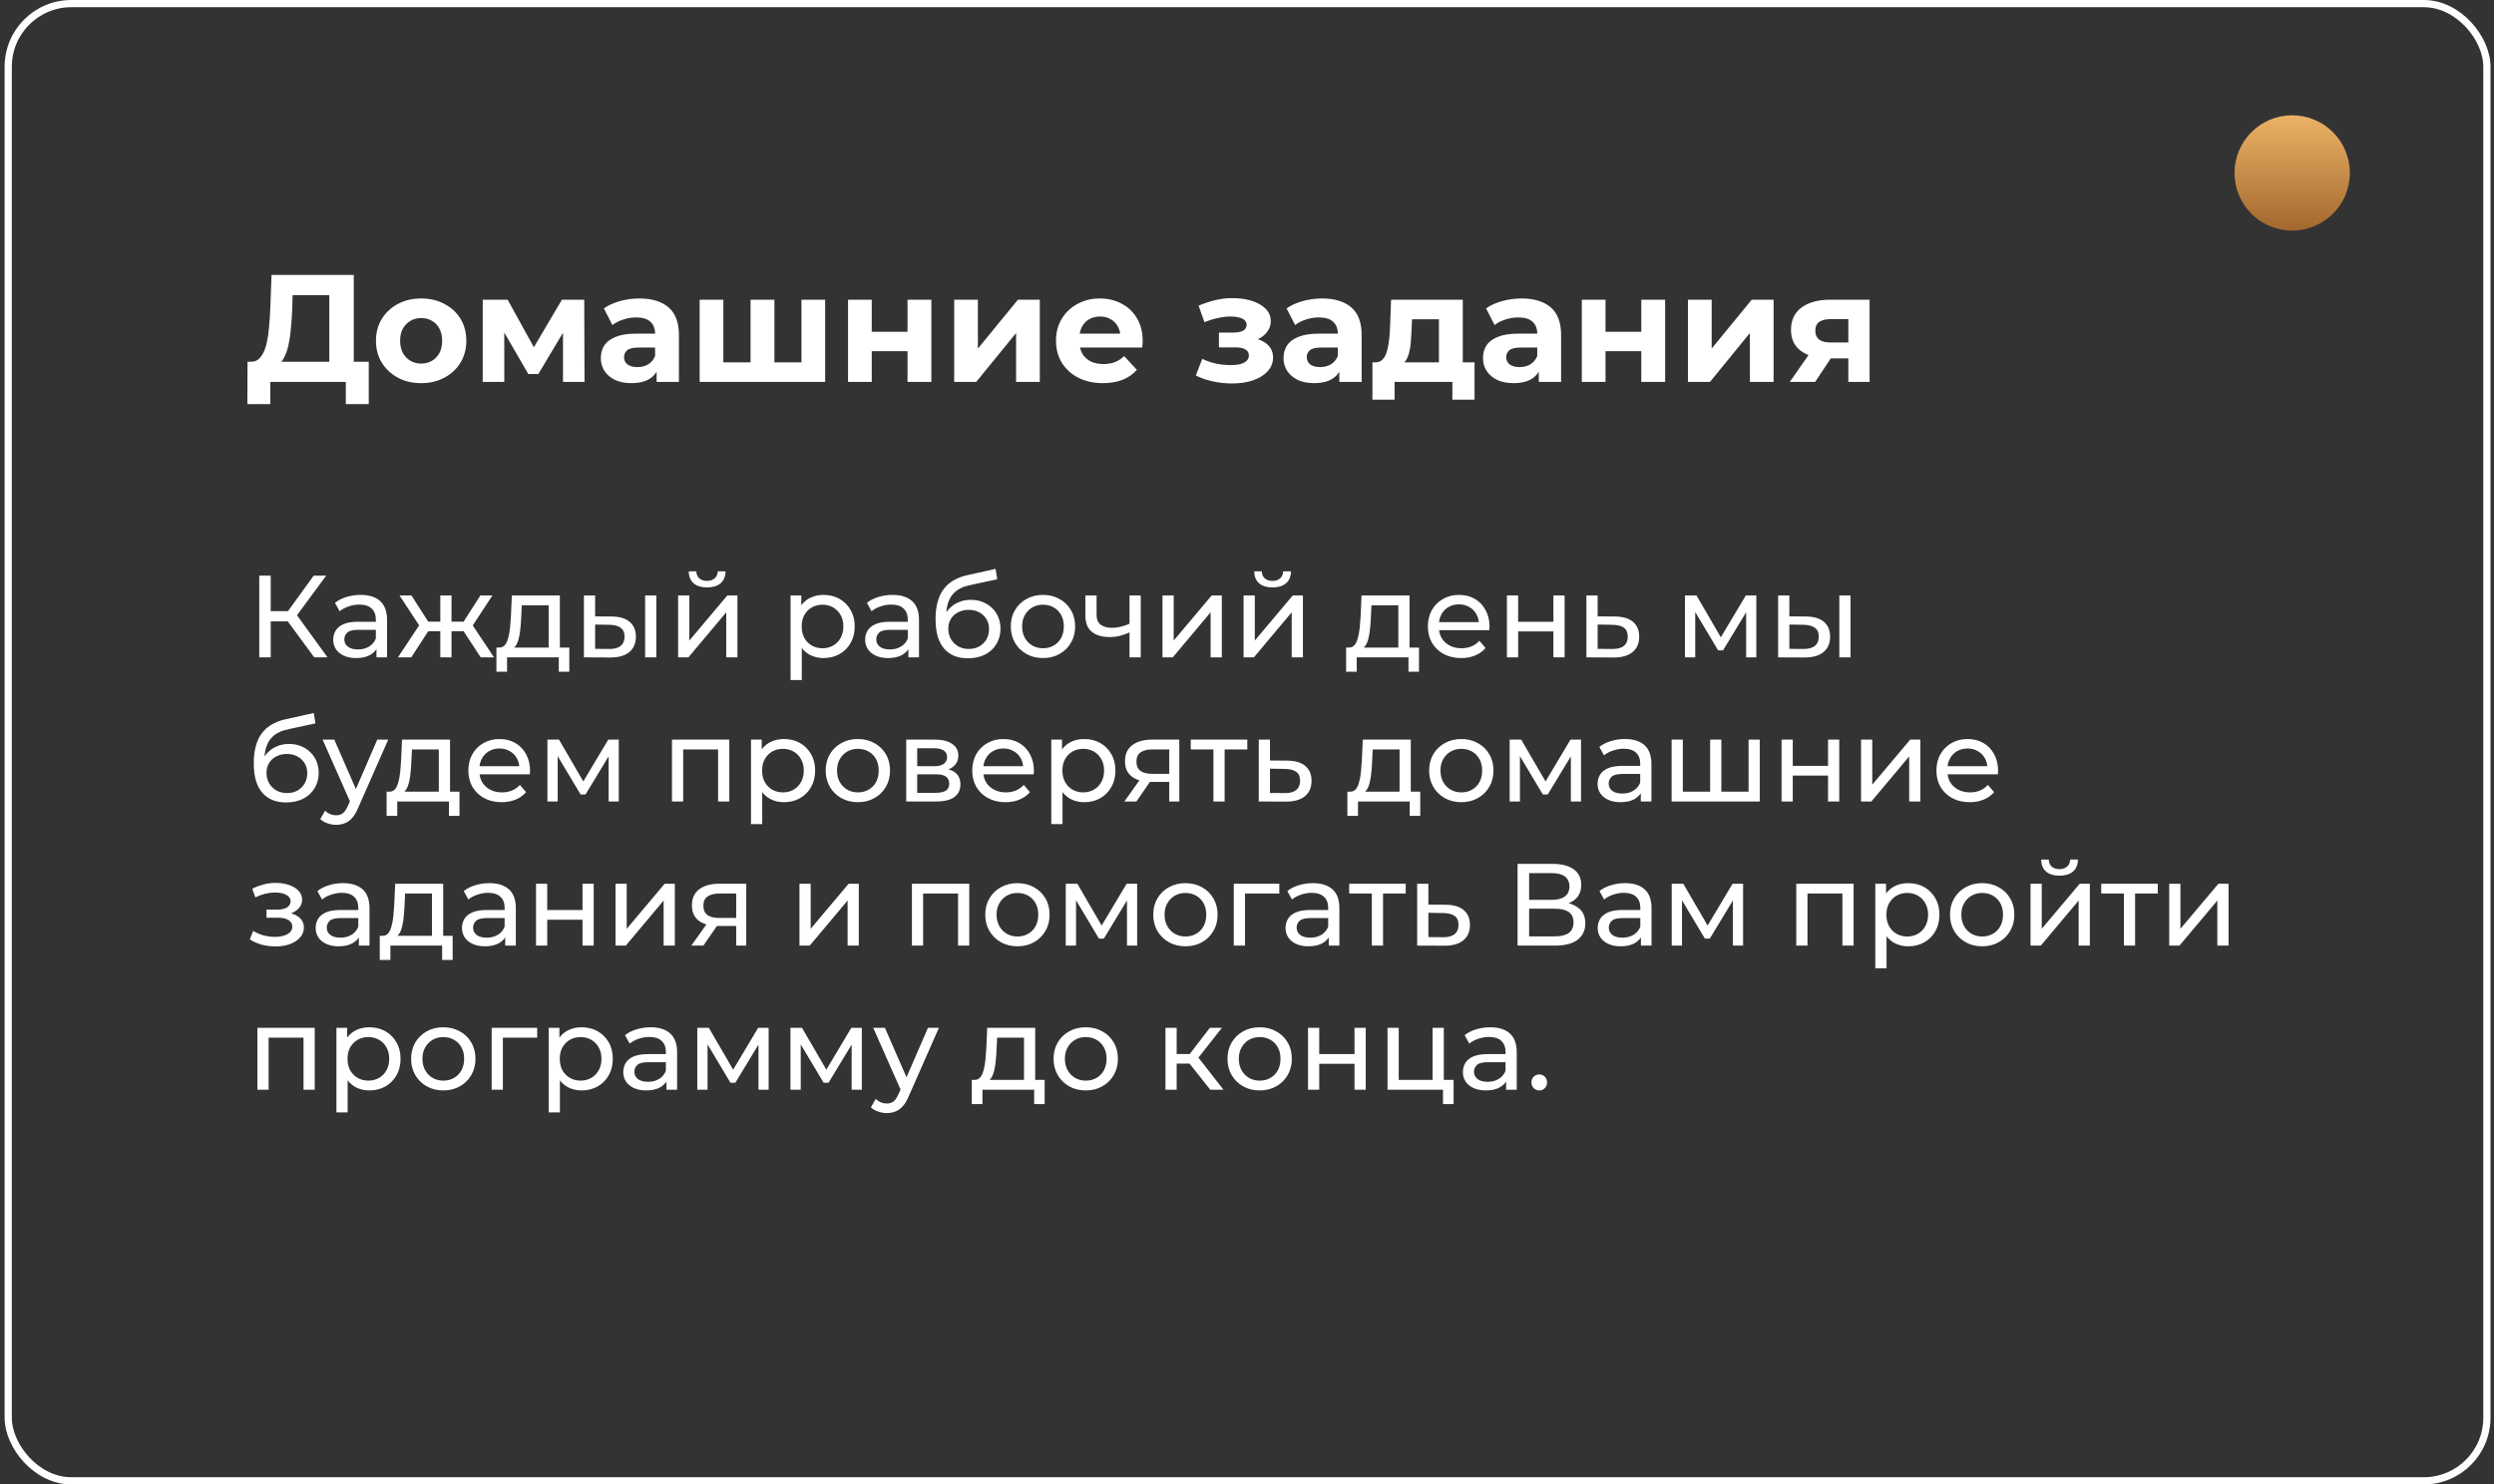
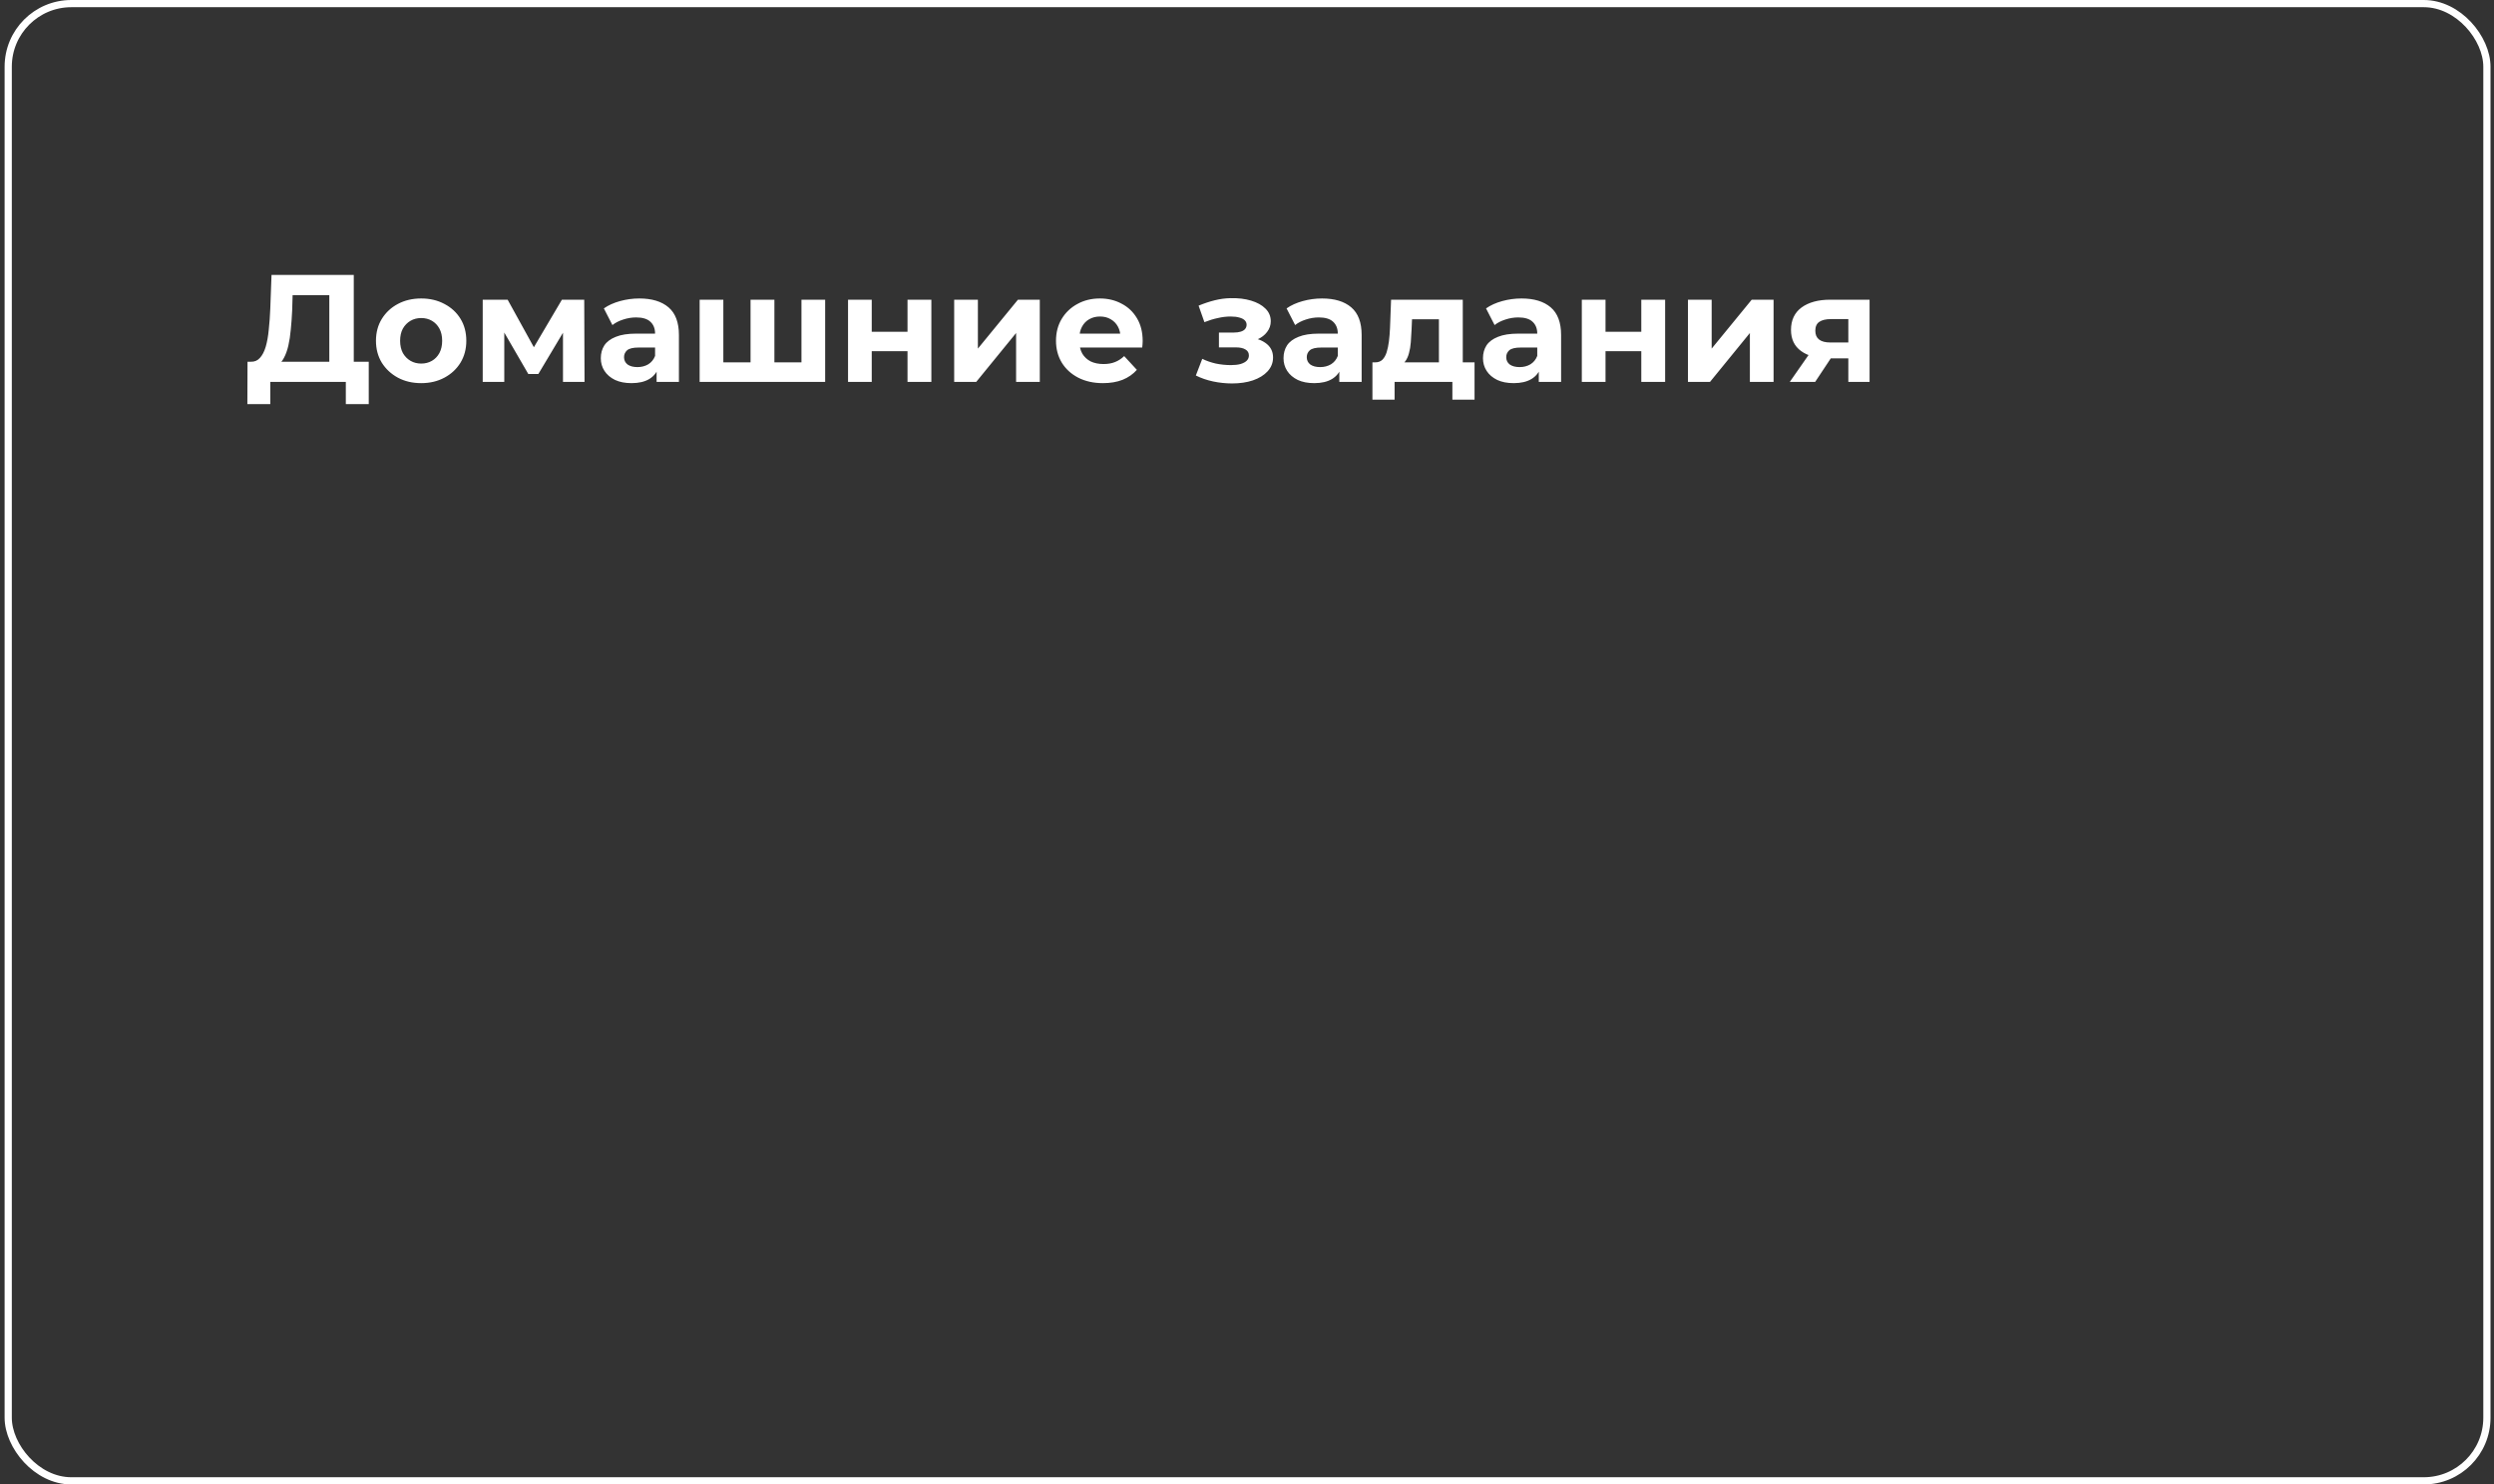
<svg xmlns="http://www.w3.org/2000/svg" width="346" height="206" viewBox="0 0 346 206" fill="none">
  <rect x="0" y="0" width="346" height="206" fill="#333333" stroke="none" />
  <rect x="1.14" y="0.5" width="343.876" height="205" rx="8.758" stroke="white" />
-   <path d="M43.6 91.225L39.484 85.635L40.797 84.825L45.447 91.225H43.6ZM35.968 91.225V79.883H37.556V91.225H35.968ZM37.07 86.234V84.809H40.748V86.234H37.07ZM40.942 85.732L39.452 85.505L43.519 79.883H45.252L40.942 85.732ZM52.225 91.225V89.41L52.144 89.07V85.975C52.144 85.316 51.949 84.809 51.56 84.452C51.182 84.085 50.61 83.901 49.843 83.901C49.335 83.901 48.838 83.988 48.352 84.161C47.866 84.323 47.456 84.544 47.121 84.825L46.473 83.658C46.916 83.302 47.445 83.032 48.061 82.848C48.687 82.654 49.341 82.556 50.021 82.556C51.199 82.556 52.106 82.843 52.743 83.415C53.38 83.988 53.699 84.863 53.699 86.04V91.225H52.225ZM49.405 91.322C48.768 91.322 48.206 91.214 47.72 90.998C47.245 90.782 46.878 90.485 46.619 90.107C46.359 89.718 46.23 89.281 46.23 88.794C46.23 88.33 46.338 87.909 46.554 87.531C46.781 87.153 47.142 86.85 47.639 86.623C48.147 86.397 48.828 86.283 49.681 86.283H52.403V87.401H49.746C48.968 87.401 48.444 87.531 48.174 87.79C47.904 88.049 47.769 88.362 47.769 88.73C47.769 89.151 47.936 89.491 48.271 89.75C48.606 89.999 49.071 90.123 49.665 90.123C50.248 90.123 50.756 89.993 51.188 89.734C51.63 89.475 51.949 89.097 52.144 88.6L52.451 89.669C52.246 90.177 51.884 90.582 51.366 90.885C50.847 91.176 50.194 91.322 49.405 91.322ZM66.691 91.225L63.953 87.045L65.233 86.267L68.538 91.225H66.691ZM62.171 87.595V86.267H64.957V87.595H62.171ZM65.379 87.109L63.904 86.915L66.642 82.638H68.311L65.379 87.109ZM57.051 91.225H55.204L58.493 86.267L59.773 87.045L57.051 91.225ZM62.641 91.225H61.085V82.638H62.641V91.225ZM61.555 87.595H58.784V86.267H61.555V87.595ZM58.363 87.109L55.431 82.638H57.083L59.821 86.915L58.363 87.109ZM76.115 90.496V83.999H72.388L72.307 85.651C72.286 86.191 72.248 86.715 72.194 87.223C72.151 87.72 72.075 88.179 71.967 88.6C71.87 89.021 71.724 89.367 71.53 89.637C71.335 89.907 71.076 90.074 70.752 90.139L69.213 89.864C69.547 89.874 69.818 89.766 70.023 89.54C70.228 89.302 70.385 88.978 70.493 88.568C70.612 88.157 70.698 87.693 70.752 87.174C70.806 86.645 70.849 86.099 70.882 85.538L71.011 82.638H77.67V90.496H76.115ZM68.872 93.218V89.864H78.983V93.218H77.524V91.225H70.347V93.218H68.872ZM89.499 91.225V82.638H91.054V91.225H89.499ZM84.881 85.554C85.972 85.565 86.799 85.813 87.36 86.299C87.933 86.785 88.219 87.471 88.219 88.357C88.219 89.286 87.906 90.004 87.279 90.512C86.663 91.009 85.778 91.252 84.622 91.241L81.009 91.225V82.638H82.564V85.538L84.881 85.554ZM84.509 90.058C85.2 90.069 85.729 89.929 86.096 89.637C86.464 89.345 86.647 88.913 86.647 88.341C86.647 87.779 86.464 87.369 86.096 87.109C85.74 86.85 85.211 86.715 84.509 86.704L82.564 86.672V90.042L84.509 90.058ZM94.078 91.225V82.638H95.634V88.892L100.899 82.638H102.309V91.225H100.754V84.971L95.504 91.225H94.078ZM98.097 81.52C97.308 81.52 96.687 81.331 96.233 80.953C95.79 80.564 95.564 80.007 95.553 79.284H96.606C96.617 79.694 96.752 80.018 97.011 80.256C97.281 80.493 97.637 80.612 98.08 80.612C98.523 80.612 98.88 80.493 99.15 80.256C99.42 80.018 99.56 79.694 99.571 79.284H100.656C100.646 80.007 100.413 80.564 99.96 80.953C99.506 81.331 98.885 81.52 98.097 81.52ZM114.232 91.322C113.519 91.322 112.866 91.16 112.272 90.836C111.688 90.501 111.219 90.01 110.862 89.362C110.516 88.713 110.344 87.903 110.344 86.931C110.344 85.959 110.511 85.149 110.846 84.501C111.192 83.853 111.656 83.367 112.239 83.043C112.833 82.719 113.498 82.556 114.232 82.556C115.075 82.556 115.82 82.74 116.468 83.107C117.116 83.475 117.629 83.988 118.007 84.647C118.385 85.295 118.574 86.056 118.574 86.931C118.574 87.806 118.385 88.573 118.007 89.232C117.629 89.891 117.116 90.404 116.468 90.771C115.82 91.138 115.075 91.322 114.232 91.322ZM109.679 94.368V82.638H111.17V84.954L111.073 86.947L111.235 88.94V94.368H109.679ZM114.103 89.961C114.653 89.961 115.145 89.837 115.577 89.588C116.02 89.34 116.365 88.989 116.614 88.535C116.873 88.071 117.003 87.536 117.003 86.931C117.003 86.316 116.873 85.786 116.614 85.343C116.365 84.89 116.02 84.539 115.577 84.29C115.145 84.042 114.653 83.918 114.103 83.918C113.562 83.918 113.071 84.042 112.628 84.29C112.196 84.539 111.85 84.89 111.591 85.343C111.343 85.786 111.219 86.316 111.219 86.931C111.219 87.536 111.343 88.071 111.591 88.535C111.85 88.989 112.196 89.34 112.628 89.588C113.071 89.837 113.562 89.961 114.103 89.961ZM126.021 91.225V89.41L125.94 89.07V85.975C125.94 85.316 125.745 84.809 125.356 84.452C124.978 84.085 124.406 83.901 123.639 83.901C123.131 83.901 122.635 83.988 122.148 84.161C121.662 84.323 121.252 84.544 120.917 84.825L120.269 83.658C120.712 83.302 121.241 83.032 121.857 82.848C122.483 82.654 123.137 82.556 123.817 82.556C124.995 82.556 125.902 82.843 126.539 83.415C127.177 83.988 127.495 84.863 127.495 86.04V91.225H126.021ZM123.202 91.322C122.564 91.322 122.003 91.214 121.517 90.998C121.041 90.782 120.674 90.485 120.415 90.107C120.156 89.718 120.026 89.281 120.026 88.794C120.026 88.33 120.134 87.909 120.35 87.531C120.577 87.153 120.939 86.85 121.436 86.623C121.943 86.397 122.624 86.283 123.477 86.283H126.199V87.401H123.542C122.764 87.401 122.24 87.531 121.97 87.79C121.7 88.049 121.565 88.362 121.565 88.73C121.565 89.151 121.733 89.491 122.067 89.75C122.402 89.999 122.867 90.123 123.461 90.123C124.044 90.123 124.552 89.993 124.984 89.734C125.427 89.475 125.745 89.097 125.94 88.6L126.248 89.669C126.042 90.177 125.681 90.582 125.162 90.885C124.644 91.176 123.99 91.322 123.202 91.322ZM134.266 91.354C133.553 91.354 132.921 91.241 132.37 91.014C131.83 90.787 131.365 90.452 130.977 90.01C130.588 89.556 130.291 88.989 130.085 88.308C129.891 87.617 129.794 86.807 129.794 85.878C129.794 85.144 129.859 84.485 129.988 83.901C130.118 83.318 130.301 82.8 130.539 82.346C130.787 81.892 131.09 81.498 131.446 81.163C131.814 80.828 132.224 80.553 132.678 80.337C133.142 80.11 133.65 79.937 134.201 79.818L138.122 78.943L138.349 80.385L134.735 81.163C134.519 81.206 134.26 81.271 133.958 81.358C133.655 81.444 133.347 81.579 133.034 81.763C132.721 81.935 132.429 82.178 132.159 82.492C131.889 82.805 131.673 83.215 131.511 83.723C131.349 84.22 131.268 84.836 131.268 85.57C131.268 85.775 131.274 85.932 131.284 86.04C131.295 86.148 131.306 86.256 131.317 86.364C131.338 86.472 131.355 86.634 131.365 86.85L130.717 86.186C130.89 85.592 131.166 85.073 131.544 84.63C131.922 84.188 132.375 83.847 132.905 83.61C133.445 83.361 134.033 83.237 134.671 83.237C135.47 83.237 136.177 83.41 136.793 83.755C137.42 84.101 137.911 84.576 138.268 85.181C138.624 85.786 138.802 86.478 138.802 87.255C138.802 88.044 138.613 88.751 138.235 89.378C137.868 89.993 137.344 90.479 136.663 90.836C135.983 91.181 135.184 91.354 134.266 91.354ZM134.411 90.058C134.962 90.058 135.448 89.939 135.87 89.702C136.291 89.453 136.62 89.124 136.858 88.713C137.096 88.292 137.214 87.822 137.214 87.304C137.214 86.785 137.096 86.326 136.858 85.927C136.62 85.527 136.291 85.214 135.87 84.987C135.448 84.749 134.951 84.63 134.379 84.63C133.839 84.63 133.353 84.744 132.921 84.971C132.489 85.187 132.154 85.495 131.916 85.894C131.679 86.283 131.56 86.737 131.56 87.255C131.56 87.774 131.679 88.249 131.916 88.681C132.165 89.102 132.5 89.437 132.921 89.686C133.353 89.934 133.85 90.058 134.411 90.058ZM144.702 91.322C143.837 91.322 143.071 91.133 142.401 90.755C141.731 90.377 141.202 89.858 140.813 89.2C140.424 88.53 140.23 87.774 140.23 86.931C140.23 86.078 140.424 85.322 140.813 84.663C141.202 84.004 141.731 83.491 142.401 83.124C143.071 82.746 143.837 82.556 144.702 82.556C145.555 82.556 146.316 82.746 146.986 83.124C147.667 83.491 148.196 84.004 148.574 84.663C148.963 85.311 149.157 86.067 149.157 86.931C149.157 87.784 148.963 88.541 148.574 89.2C148.196 89.858 147.667 90.377 146.986 90.755C146.316 91.133 145.555 91.322 144.702 91.322ZM144.702 89.961C145.252 89.961 145.744 89.837 146.176 89.588C146.619 89.34 146.965 88.989 147.213 88.535C147.461 88.071 147.586 87.536 147.586 86.931C147.586 86.316 147.461 85.786 147.213 85.343C146.965 84.89 146.619 84.539 146.176 84.29C145.744 84.042 145.252 83.918 144.702 83.918C144.151 83.918 143.659 84.042 143.227 84.29C142.795 84.539 142.449 84.89 142.19 85.343C141.931 85.786 141.801 86.316 141.801 86.931C141.801 87.536 141.931 88.071 142.19 88.535C142.449 88.989 142.795 89.34 143.227 89.588C143.659 89.837 144.151 89.961 144.702 89.961ZM156.815 87.709C156.361 87.925 155.891 88.098 155.405 88.227C154.93 88.346 154.438 88.406 153.931 88.406C152.894 88.406 152.073 88.162 151.468 87.676C150.874 87.19 150.577 86.44 150.577 85.424V82.638H152.132V85.327C152.132 85.943 152.321 86.397 152.699 86.688C153.088 86.98 153.607 87.126 154.255 87.126C154.665 87.126 155.087 87.072 155.519 86.963C155.961 86.856 156.394 86.704 156.815 86.51V87.709ZM156.701 91.225V82.638H158.257V91.225H156.701ZM161.276 91.225V82.638H162.832V88.892L168.098 82.638H169.507V91.225H167.952V84.971L162.702 91.225H161.276ZM172.526 91.225V82.638H174.082V88.892L179.347 82.638H180.757V91.225H179.202V84.971L173.952 91.225H172.526ZM176.544 81.52C175.756 81.52 175.135 81.331 174.681 80.953C174.238 80.564 174.011 80.007 174.001 79.284H175.054C175.065 79.694 175.2 80.018 175.459 80.256C175.729 80.493 176.085 80.612 176.528 80.612C176.971 80.612 177.328 80.493 177.598 80.256C177.868 80.018 178.008 79.694 178.019 79.284H179.104C179.094 80.007 178.861 80.564 178.408 80.953C177.954 81.331 177.333 81.52 176.544 81.52ZM193.992 90.496V83.999H190.266L190.185 85.651C190.163 86.191 190.126 86.715 190.072 87.223C190.028 87.72 189.953 88.179 189.845 88.6C189.748 89.021 189.602 89.367 189.407 89.637C189.213 89.907 188.954 90.074 188.63 90.139L187.09 89.864C187.425 89.874 187.695 89.766 187.9 89.54C188.106 89.302 188.262 88.978 188.37 88.568C188.489 88.157 188.576 87.693 188.63 87.174C188.684 86.645 188.727 86.099 188.759 85.538L188.889 82.638H195.548V90.496H193.992ZM186.75 93.218V89.864H196.86V93.218H195.402V91.225H188.224V93.218H186.75ZM202.71 91.322C201.792 91.322 200.982 91.133 200.28 90.755C199.589 90.377 199.049 89.858 198.66 89.2C198.282 88.541 198.093 87.784 198.093 86.931C198.093 86.078 198.276 85.322 198.644 84.663C199.022 84.004 199.535 83.491 200.183 83.124C200.842 82.746 201.582 82.556 202.402 82.556C203.234 82.556 203.969 82.74 204.606 83.107C205.243 83.475 205.74 83.993 206.097 84.663C206.464 85.322 206.647 86.094 206.647 86.98C206.647 87.045 206.642 87.12 206.631 87.207C206.631 87.293 206.626 87.374 206.615 87.45H199.308V86.332H205.805L205.173 86.721C205.184 86.17 205.07 85.678 204.833 85.246C204.595 84.814 204.266 84.479 203.844 84.242C203.434 83.993 202.953 83.869 202.402 83.869C201.862 83.869 201.382 83.993 200.96 84.242C200.539 84.479 200.21 84.819 199.972 85.262C199.735 85.694 199.616 86.191 199.616 86.753V87.012C199.616 87.585 199.745 88.098 200.005 88.551C200.275 88.994 200.647 89.34 201.122 89.588C201.598 89.837 202.143 89.961 202.759 89.961C203.267 89.961 203.726 89.874 204.136 89.702C204.557 89.529 204.925 89.27 205.238 88.924L206.097 89.929C205.708 90.382 205.222 90.728 204.638 90.966C204.066 91.203 203.423 91.322 202.71 91.322ZM209.06 91.225V82.638H210.616V86.283H215.509V82.638H217.064V91.225H215.509V87.628H210.616V91.225H209.06ZM224.058 85.554C225.149 85.565 225.981 85.813 226.553 86.299C227.126 86.785 227.412 87.471 227.412 88.357C227.412 89.286 227.099 90.004 226.472 90.512C225.846 91.009 224.96 91.252 223.815 91.241L220.089 91.225V82.638H221.644V85.538L224.058 85.554ZM223.686 90.058C224.388 90.069 224.917 89.929 225.273 89.637C225.641 89.345 225.824 88.913 225.824 88.341C225.824 87.779 225.646 87.369 225.29 87.109C224.933 86.85 224.399 86.715 223.686 86.704L221.644 86.672V90.042L223.686 90.058ZM233.759 91.225V82.638H235.363L239.058 88.989H238.409L242.201 82.638H243.659V91.225H242.249V84.387L242.509 84.533L239.041 90.253H238.361L234.877 84.42L235.185 84.355V91.225H233.759ZM255.176 91.225V82.638H256.732V91.225H255.176ZM250.559 85.554C251.65 85.565 252.476 85.813 253.038 86.299C253.61 86.785 253.896 87.471 253.896 88.357C253.896 89.286 253.583 90.004 252.957 90.512C252.341 91.009 251.455 91.252 250.299 91.241L246.686 91.225V82.638H248.242V85.538L250.559 85.554ZM250.186 90.058C250.877 90.069 251.407 89.929 251.774 89.637C252.141 89.345 252.325 88.913 252.325 88.341C252.325 87.779 252.141 87.369 251.774 87.109C251.417 86.85 250.888 86.715 250.186 86.704L248.242 86.672V90.042L250.186 90.058ZM39.679 111.354C38.966 111.354 38.334 111.241 37.783 111.014C37.243 110.787 36.778 110.452 36.39 110.01C36.001 109.556 35.704 108.989 35.498 108.308C35.304 107.617 35.207 106.807 35.207 105.878C35.207 105.143 35.272 104.485 35.401 103.901C35.531 103.318 35.715 102.8 35.952 102.346C36.2 101.892 36.503 101.498 36.859 101.163C37.227 100.828 37.637 100.553 38.091 100.337C38.555 100.11 39.063 99.937 39.614 99.818L43.535 98.943L43.762 100.385L40.148 101.163C39.932 101.206 39.673 101.271 39.371 101.358C39.068 101.444 38.761 101.579 38.447 101.763C38.134 101.935 37.842 102.178 37.572 102.492C37.302 102.805 37.086 103.215 36.924 103.723C36.762 104.22 36.681 104.836 36.681 105.57C36.681 105.775 36.687 105.932 36.697 106.04C36.708 106.148 36.719 106.256 36.73 106.364C36.751 106.472 36.768 106.634 36.778 106.85L36.13 106.186C36.303 105.592 36.579 105.073 36.957 104.63C37.335 104.188 37.788 103.847 38.318 103.61C38.858 103.361 39.446 103.237 40.084 103.237C40.883 103.237 41.59 103.41 42.206 103.755C42.833 104.101 43.324 104.576 43.681 105.181C44.037 105.786 44.215 106.477 44.215 107.255C44.215 108.044 44.026 108.751 43.648 109.378C43.281 109.993 42.757 110.479 42.077 110.836C41.396 111.182 40.597 111.354 39.679 111.354ZM39.824 110.058C40.375 110.058 40.861 109.939 41.283 109.702C41.704 109.453 42.033 109.124 42.271 108.713C42.509 108.292 42.627 107.822 42.627 107.304C42.627 106.785 42.509 106.326 42.271 105.927C42.033 105.527 41.704 105.214 41.283 104.987C40.861 104.749 40.364 104.63 39.792 104.63C39.252 104.63 38.766 104.744 38.334 104.971C37.902 105.187 37.567 105.495 37.329 105.894C37.092 106.283 36.973 106.737 36.973 107.255C36.973 107.774 37.092 108.249 37.329 108.681C37.578 109.102 37.913 109.437 38.334 109.686C38.766 109.934 39.263 110.058 39.824 110.058ZM46.637 114.465C46.226 114.465 45.827 114.395 45.438 114.255C45.049 114.125 44.714 113.931 44.433 113.671L45.098 112.505C45.314 112.71 45.551 112.867 45.81 112.975C46.07 113.083 46.345 113.137 46.637 113.137C47.015 113.137 47.328 113.039 47.577 112.845C47.825 112.651 48.057 112.305 48.273 111.808L48.808 110.625L48.97 110.431L52.34 102.638H53.863L49.699 112.083C49.451 112.688 49.17 113.164 48.857 113.509C48.554 113.855 48.219 114.098 47.852 114.238C47.485 114.39 47.08 114.465 46.637 114.465ZM48.678 111.5L44.757 102.638H46.378L49.715 110.285L48.678 111.5ZM60.878 110.496V103.999H57.151L57.07 105.651C57.049 106.191 57.011 106.715 56.957 107.223C56.914 107.72 56.838 108.179 56.73 108.6C56.633 109.021 56.487 109.367 56.292 109.637C56.098 109.907 55.839 110.074 55.515 110.139L53.976 109.864C54.31 109.875 54.581 109.767 54.786 109.54C54.991 109.302 55.148 108.978 55.256 108.568C55.374 108.157 55.461 107.693 55.515 107.174C55.569 106.645 55.612 106.099 55.644 105.538L55.774 102.638H62.433V110.496H60.878ZM53.635 113.218V109.864H63.745V113.218H62.287V111.225H55.11V113.218H53.635ZM69.596 111.322C68.677 111.322 67.867 111.133 67.165 110.755C66.474 110.377 65.934 109.858 65.545 109.199C65.167 108.541 64.978 107.784 64.978 106.931C64.978 106.078 65.162 105.322 65.529 104.663C65.907 104.004 66.42 103.491 67.068 103.124C67.727 102.746 68.467 102.557 69.288 102.557C70.119 102.557 70.854 102.74 71.491 103.107C72.129 103.475 72.625 103.993 72.982 104.663C73.349 105.322 73.533 106.094 73.533 106.98C73.533 107.045 73.527 107.12 73.516 107.207C73.516 107.293 73.511 107.374 73.5 107.45H66.193V106.332H72.69L72.058 106.721C72.069 106.17 71.956 105.678 71.718 105.246C71.48 104.814 71.151 104.479 70.73 104.242C70.319 103.993 69.839 103.869 69.288 103.869C68.748 103.869 68.267 103.993 67.846 104.242C67.424 104.479 67.095 104.819 66.857 105.262C66.62 105.694 66.501 106.191 66.501 106.753V107.012C66.501 107.585 66.631 108.098 66.89 108.551C67.16 108.994 67.532 109.34 68.008 109.588C68.483 109.837 69.028 109.961 69.644 109.961C70.152 109.961 70.611 109.875 71.021 109.702C71.443 109.529 71.81 109.27 72.123 108.924L72.982 109.929C72.593 110.382 72.107 110.728 71.524 110.965C70.951 111.203 70.308 111.322 69.596 111.322ZM75.946 111.225V102.638H77.55L81.244 108.989H80.596L84.387 102.638H85.845V111.225H84.436V104.387L84.695 104.533L81.228 110.253H80.547L77.064 104.42L77.371 104.355V111.225H75.946ZM93.224 111.225V102.638H101.179V111.225H99.624V103.61L99.996 103.999H94.407L94.779 103.61V111.225H93.224ZM108.742 111.322C108.029 111.322 107.375 111.16 106.781 110.836C106.198 110.501 105.728 110.01 105.372 109.361C105.026 108.713 104.853 107.903 104.853 106.931C104.853 105.959 105.021 105.149 105.355 104.501C105.701 103.853 106.166 103.367 106.749 103.043C107.343 102.719 108.007 102.557 108.742 102.557C109.584 102.557 110.33 102.74 110.978 103.107C111.626 103.475 112.139 103.988 112.517 104.647C112.895 105.295 113.084 106.056 113.084 106.931C113.084 107.806 112.895 108.573 112.517 109.232C112.139 109.891 111.626 110.404 110.978 110.771C110.33 111.138 109.584 111.322 108.742 111.322ZM104.189 114.368V102.638H105.679V104.954L105.582 106.947L105.744 108.94V114.368H104.189ZM108.612 109.961C109.163 109.961 109.654 109.837 110.087 109.588C110.529 109.34 110.875 108.989 111.123 108.535C111.383 108.071 111.512 107.536 111.512 106.931C111.512 106.315 111.383 105.786 111.123 105.343C110.875 104.89 110.529 104.539 110.087 104.29C109.654 104.042 109.163 103.918 108.612 103.918C108.072 103.918 107.581 104.042 107.138 104.29C106.706 104.539 106.36 104.89 106.101 105.343C105.852 105.786 105.728 106.315 105.728 106.931C105.728 107.536 105.852 108.071 106.101 108.535C106.36 108.989 106.706 109.34 107.138 109.588C107.581 109.837 108.072 109.961 108.612 109.961ZM119.022 111.322C118.158 111.322 117.391 111.133 116.721 110.755C116.051 110.377 115.522 109.858 115.133 109.199C114.744 108.53 114.55 107.774 114.55 106.931C114.55 106.078 114.744 105.322 115.133 104.663C115.522 104.004 116.051 103.491 116.721 103.124C117.391 102.746 118.158 102.557 119.022 102.557C119.875 102.557 120.636 102.746 121.306 103.124C121.987 103.491 122.516 104.004 122.894 104.663C123.283 105.311 123.477 106.067 123.477 106.931C123.477 107.784 123.283 108.541 122.894 109.199C122.516 109.858 121.987 110.377 121.306 110.755C120.636 111.133 119.875 111.322 119.022 111.322ZM119.022 109.961C119.573 109.961 120.064 109.837 120.496 109.588C120.939 109.34 121.285 108.989 121.533 108.535C121.781 108.071 121.906 107.536 121.906 106.931C121.906 106.315 121.781 105.786 121.533 105.343C121.285 104.89 120.939 104.539 120.496 104.29C120.064 104.042 119.573 103.918 119.022 103.918C118.471 103.918 117.979 104.042 117.547 104.29C117.115 104.539 116.77 104.89 116.51 105.343C116.251 105.786 116.121 106.315 116.121 106.931C116.121 107.536 116.251 108.071 116.51 108.535C116.77 108.989 117.115 109.34 117.547 109.588C117.979 109.837 118.471 109.961 119.022 109.961ZM125.723 111.225V102.638H129.709C130.714 102.638 131.502 102.832 132.075 103.221C132.658 103.599 132.95 104.139 132.95 104.841C132.95 105.543 132.674 106.089 132.123 106.477C131.583 106.856 130.865 107.045 129.968 107.045L130.211 106.623C131.237 106.623 131.999 106.812 132.496 107.19C132.993 107.568 133.241 108.125 133.241 108.859C133.241 109.605 132.96 110.188 132.399 110.609C131.848 111.02 131 111.225 129.855 111.225H125.723ZM127.246 110.026H129.741C130.39 110.026 130.876 109.929 131.2 109.734C131.524 109.529 131.686 109.205 131.686 108.762C131.686 108.308 131.535 107.979 131.232 107.774C130.94 107.558 130.476 107.45 129.839 107.45H127.246V110.026ZM127.246 106.332H129.579C130.174 106.332 130.622 106.224 130.924 106.008C131.237 105.781 131.394 105.468 131.394 105.068C131.394 104.657 131.237 104.35 130.924 104.144C130.622 103.939 130.174 103.837 129.579 103.837H127.246V106.332ZM139.499 111.322C138.581 111.322 137.771 111.133 137.069 110.755C136.378 110.377 135.838 109.858 135.449 109.199C135.071 108.541 134.882 107.784 134.882 106.931C134.882 106.078 135.065 105.322 135.433 104.663C135.811 104.004 136.324 103.491 136.972 103.124C137.631 102.746 138.371 102.557 139.192 102.557C140.023 102.557 140.758 102.74 141.395 103.107C142.032 103.475 142.529 103.993 142.886 104.663C143.253 105.322 143.437 106.094 143.437 106.98C143.437 107.045 143.431 107.12 143.42 107.207C143.42 107.293 143.415 107.374 143.404 107.45H136.097V106.332H142.594L141.962 106.721C141.973 106.17 141.86 105.678 141.622 105.246C141.384 104.814 141.055 104.479 140.634 104.242C140.223 103.993 139.742 103.869 139.192 103.869C138.651 103.869 138.171 103.993 137.75 104.242C137.328 104.479 136.999 104.819 136.761 105.262C136.524 105.694 136.405 106.191 136.405 106.753V107.012C136.405 107.585 136.534 108.098 136.794 108.551C137.064 108.994 137.436 109.34 137.912 109.588C138.387 109.837 138.932 109.961 139.548 109.961C140.056 109.961 140.515 109.875 140.925 109.702C141.346 109.529 141.714 109.27 142.027 108.924L142.886 109.929C142.497 110.382 142.011 110.728 141.427 110.965C140.855 111.203 140.212 111.322 139.499 111.322ZM150.402 111.322C149.689 111.322 149.036 111.16 148.442 110.836C147.859 110.501 147.389 110.01 147.032 109.361C146.687 108.713 146.514 107.903 146.514 106.931C146.514 105.959 146.681 105.149 147.016 104.501C147.362 103.853 147.826 103.367 148.409 103.043C149.004 102.719 149.668 102.557 150.402 102.557C151.245 102.557 151.99 102.74 152.638 103.107C153.286 103.475 153.799 103.988 154.177 104.647C154.556 105.295 154.745 106.056 154.745 106.931C154.745 107.806 154.556 108.573 154.177 109.232C153.799 109.891 153.286 110.404 152.638 110.771C151.99 111.138 151.245 111.322 150.402 111.322ZM145.85 114.368V102.638H147.34V104.954L147.243 106.947L147.405 108.94V114.368H145.85ZM150.273 109.961C150.824 109.961 151.315 109.837 151.747 109.588C152.19 109.34 152.536 108.989 152.784 108.535C153.043 108.071 153.173 107.536 153.173 106.931C153.173 106.315 153.043 105.786 152.784 105.343C152.536 104.89 152.19 104.539 151.747 104.29C151.315 104.042 150.824 103.918 150.273 103.918C149.733 103.918 149.241 104.042 148.798 104.29C148.366 104.539 148.021 104.89 147.761 105.343C147.513 105.786 147.389 106.315 147.389 106.931C147.389 107.536 147.513 108.071 147.761 108.535C148.021 108.989 148.366 109.34 148.798 109.588C149.241 109.837 149.733 109.961 150.273 109.961ZM162.212 111.225V108.211L162.455 108.503H159.717C158.572 108.503 157.676 108.26 157.027 107.774C156.39 107.288 156.072 106.58 156.072 105.651C156.072 104.657 156.412 103.907 157.092 103.399C157.784 102.891 158.702 102.638 159.847 102.638H163.606V111.225H162.212ZM155.99 111.225L158.324 107.936H159.928L157.659 111.225H155.99ZM162.212 107.725V103.561L162.455 103.999H159.895C159.182 103.999 158.631 104.134 158.243 104.404C157.854 104.663 157.659 105.095 157.659 105.7C157.659 106.823 158.383 107.385 159.83 107.385H162.455L162.212 107.725ZM168.342 111.225V103.593L168.73 103.999H165.198V102.638H173.04V103.999H169.524L169.897 103.593V111.225H168.342ZM178.6 105.554C179.691 105.565 180.523 105.813 181.095 106.299C181.668 106.785 181.954 107.471 181.954 108.357C181.954 109.286 181.641 110.004 181.014 110.512C180.388 111.009 179.502 111.252 178.357 111.241L174.631 111.225V102.638H176.186V105.538L178.6 105.554ZM178.228 110.058C178.93 110.069 179.459 109.929 179.815 109.637C180.183 109.345 180.366 108.913 180.366 108.341C180.366 107.779 180.188 107.369 179.832 107.109C179.475 106.85 178.94 106.715 178.228 106.704L176.186 106.672V110.042L178.228 110.058ZM194.167 110.496V103.999H190.44L190.359 105.651C190.337 106.191 190.3 106.715 190.246 107.223C190.202 107.72 190.127 108.179 190.019 108.6C189.922 109.021 189.776 109.367 189.581 109.637C189.387 109.907 189.128 110.074 188.804 110.139L187.264 109.864C187.599 109.875 187.869 109.767 188.074 109.54C188.28 109.302 188.436 108.978 188.544 108.568C188.663 108.157 188.75 107.693 188.804 107.174C188.858 106.645 188.901 106.099 188.933 105.538L189.063 102.638H195.722V110.496H194.167ZM186.924 113.218V109.864H197.034V113.218H195.576V111.225H188.399V113.218H186.924ZM202.739 111.322C201.874 111.322 201.108 111.133 200.438 110.755C199.768 110.377 199.239 109.858 198.85 109.199C198.461 108.53 198.267 107.774 198.267 106.931C198.267 106.078 198.461 105.322 198.85 104.663C199.239 104.004 199.768 103.491 200.438 103.124C201.108 102.746 201.874 102.557 202.739 102.557C203.592 102.557 204.353 102.746 205.023 103.124C205.704 103.491 206.233 104.004 206.611 104.663C207 105.311 207.194 106.067 207.194 106.931C207.194 107.784 207 108.541 206.611 109.199C206.233 109.858 205.704 110.377 205.023 110.755C204.353 111.133 203.592 111.322 202.739 111.322ZM202.739 109.961C203.289 109.961 203.781 109.837 204.213 109.588C204.656 109.34 205.001 108.989 205.25 108.535C205.498 108.071 205.623 107.536 205.623 106.931C205.623 106.315 205.498 105.786 205.25 105.343C205.001 104.89 204.656 104.539 204.213 104.29C203.781 104.042 203.289 103.918 202.739 103.918C202.188 103.918 201.696 104.042 201.264 104.29C200.832 104.539 200.486 104.89 200.227 105.343C199.968 105.786 199.838 106.315 199.838 106.931C199.838 107.536 199.968 108.071 200.227 108.535C200.486 108.989 200.832 109.34 201.264 109.588C201.696 109.837 202.188 109.961 202.739 109.961ZM209.44 111.225V102.638H211.044L214.738 108.989H214.09L217.882 102.638H219.34V111.225H217.93V104.387L218.189 104.533L214.722 110.253H214.042L210.558 104.42L210.866 104.355V111.225H209.44ZM227.633 111.225V109.41L227.552 109.07V105.975C227.552 105.316 227.357 104.809 226.969 104.452C226.591 104.085 226.018 103.901 225.251 103.901C224.744 103.901 224.247 103.988 223.761 104.161C223.275 104.323 222.864 104.544 222.529 104.825L221.881 103.658C222.324 103.302 222.853 103.032 223.469 102.848C224.095 102.654 224.749 102.557 225.429 102.557C226.607 102.557 227.514 102.843 228.151 103.415C228.789 103.988 229.107 104.863 229.107 106.04V111.225H227.633ZM224.814 111.322C224.176 111.322 223.615 111.214 223.129 110.998C222.653 110.782 222.286 110.485 222.027 110.107C221.768 109.718 221.638 109.28 221.638 108.794C221.638 108.33 221.746 107.909 221.962 107.531C222.189 107.153 222.551 106.85 223.048 106.623C223.555 106.396 224.236 106.283 225.089 106.283H227.811V107.401H225.154C224.376 107.401 223.852 107.531 223.582 107.79C223.312 108.049 223.177 108.362 223.177 108.73C223.177 109.151 223.345 109.491 223.68 109.75C224.014 109.999 224.479 110.123 225.073 110.123C225.656 110.123 226.164 109.993 226.596 109.734C227.039 109.475 227.357 109.097 227.552 108.6L227.86 109.669C227.655 110.177 227.293 110.582 226.774 110.884C226.256 111.176 225.602 111.322 224.814 111.322ZM237.611 109.864L237.255 110.269V102.638H238.81V110.269L238.421 109.864H242.958L242.585 110.269V102.638H244.141V111.225H231.908V102.638H233.464V110.269L233.091 109.864H237.611ZM247.161 111.225V102.638H248.716V106.283H253.61V102.638H255.165V111.225H253.61V107.628H248.716V111.225H247.161ZM258.189 111.225V102.638H259.745V108.892L265.01 102.638H266.42V111.225H264.865V104.971L259.615 111.225H258.189ZM273.263 111.322C272.345 111.322 271.535 111.133 270.833 110.755C270.141 110.377 269.601 109.858 269.212 109.199C268.834 108.541 268.645 107.784 268.645 106.931C268.645 106.078 268.829 105.322 269.196 104.663C269.574 104.004 270.087 103.491 270.735 103.124C271.394 102.746 272.134 102.557 272.955 102.557C273.787 102.557 274.521 102.74 275.159 103.107C275.796 103.475 276.293 103.993 276.649 104.663C277.016 105.322 277.2 106.094 277.2 106.98C277.2 107.045 277.195 107.12 277.184 107.207C277.184 107.293 277.178 107.374 277.168 107.45H269.86V106.332H276.357L275.726 106.721C275.736 106.17 275.623 105.678 275.385 105.246C275.148 104.814 274.818 104.479 274.397 104.242C273.987 103.993 273.506 103.869 272.955 103.869C272.415 103.869 271.934 103.993 271.513 104.242C271.092 104.479 270.762 104.819 270.525 105.262C270.287 105.694 270.168 106.191 270.168 106.753V107.012C270.168 107.585 270.298 108.098 270.557 108.551C270.827 108.994 271.2 109.34 271.675 109.588C272.15 109.837 272.696 109.961 273.311 109.961C273.819 109.961 274.278 109.875 274.689 109.702C275.11 109.529 275.477 109.27 275.79 108.924L276.649 109.929C276.26 110.382 275.774 110.728 275.191 110.965C274.618 111.203 273.976 111.322 273.263 111.322ZM38.22 131.338C37.572 131.338 36.935 131.257 36.309 131.095C35.693 130.922 35.142 130.679 34.656 130.366L35.126 129.183C35.536 129.442 36.006 129.648 36.535 129.799C37.065 129.939 37.599 130.01 38.139 130.01C38.636 130.01 39.063 129.95 39.419 129.831C39.787 129.713 40.068 129.55 40.262 129.345C40.456 129.129 40.554 128.881 40.554 128.6C40.554 128.2 40.375 127.892 40.019 127.676C39.662 127.46 39.166 127.352 38.528 127.352H36.973V126.234H38.431C38.809 126.234 39.139 126.191 39.419 126.105C39.7 126.018 39.916 125.889 40.068 125.716C40.23 125.532 40.31 125.322 40.31 125.084C40.31 124.825 40.219 124.603 40.035 124.42C39.852 124.236 39.592 124.096 39.257 123.999C38.933 123.901 38.55 123.853 38.107 123.853C37.675 123.864 37.232 123.923 36.778 124.031C36.336 124.139 35.882 124.306 35.417 124.533L34.996 123.318C35.515 123.07 36.022 122.881 36.519 122.751C37.027 122.611 37.529 122.535 38.026 122.524C38.771 122.503 39.436 122.589 40.019 122.783C40.602 122.967 41.061 123.237 41.396 123.593C41.742 123.95 41.914 124.371 41.914 124.857C41.914 125.268 41.785 125.635 41.526 125.959C41.267 126.272 40.921 126.521 40.489 126.704C40.057 126.888 39.56 126.98 38.998 126.98L39.063 126.607C40.024 126.607 40.78 126.796 41.331 127.174C41.882 127.552 42.158 128.065 42.158 128.713C42.158 129.232 41.985 129.691 41.639 130.091C41.294 130.479 40.824 130.787 40.23 131.014C39.646 131.23 38.977 131.338 38.22 131.338ZM49.788 131.225V129.41L49.707 129.07V125.975C49.707 125.316 49.513 124.809 49.124 124.452C48.746 124.085 48.173 123.901 47.406 123.901C46.898 123.901 46.402 123.988 45.916 124.161C45.429 124.323 45.019 124.544 44.684 124.825L44.036 123.658C44.479 123.302 45.008 123.032 45.624 122.848C46.251 122.654 46.904 122.557 47.584 122.557C48.762 122.557 49.669 122.843 50.306 123.415C50.944 123.988 51.262 124.863 51.262 126.04V131.225H49.788ZM46.969 131.322C46.331 131.322 45.77 131.214 45.284 130.998C44.809 130.782 44.441 130.485 44.182 130.107C43.923 129.718 43.793 129.28 43.793 128.794C43.793 128.33 43.901 127.909 44.117 127.531C44.344 127.153 44.706 126.85 45.203 126.623C45.71 126.396 46.391 126.283 47.244 126.283H49.966V127.401H47.309C46.531 127.401 46.007 127.531 45.737 127.79C45.467 128.049 45.332 128.362 45.332 128.73C45.332 129.151 45.5 129.491 45.835 129.75C46.169 129.999 46.634 130.123 47.228 130.123C47.811 130.123 48.319 129.993 48.751 129.734C49.194 129.475 49.513 129.097 49.707 128.6L50.015 129.669C49.809 130.177 49.448 130.582 48.929 130.884C48.411 131.176 47.757 131.322 46.969 131.322ZM59.928 130.496V123.999H56.202L56.121 125.651C56.099 126.191 56.062 126.715 56.008 127.223C55.964 127.72 55.889 128.179 55.781 128.6C55.683 129.021 55.538 129.367 55.343 129.637C55.149 129.907 54.889 130.074 54.566 130.139L53.026 129.864C53.361 129.875 53.631 129.767 53.836 129.54C54.042 129.302 54.198 128.978 54.306 128.568C54.425 128.157 54.511 127.693 54.566 127.174C54.62 126.645 54.663 126.099 54.695 125.538L54.825 122.638H61.484V130.496H59.928ZM52.686 133.218V129.864H62.796V133.218H61.338V131.225H54.16V133.218H52.686ZM70.088 131.225V129.41L70.007 129.07V125.975C70.007 125.316 69.813 124.809 69.424 124.452C69.046 124.085 68.473 123.901 67.707 123.901C67.199 123.901 66.702 123.988 66.216 124.161C65.73 124.323 65.319 124.544 64.984 124.825L64.336 123.658C64.779 123.302 65.309 123.032 65.924 122.848C66.551 122.654 67.204 122.557 67.885 122.557C69.062 122.557 69.969 122.843 70.607 123.415C71.244 123.988 71.563 124.863 71.563 126.04V131.225H70.088ZM67.269 131.322C66.632 131.322 66.07 131.214 65.584 130.998C65.109 130.782 64.742 130.485 64.482 130.107C64.223 129.718 64.093 129.28 64.093 128.794C64.093 128.33 64.201 127.909 64.417 127.531C64.644 127.153 65.006 126.85 65.503 126.623C66.011 126.396 66.691 126.283 67.544 126.283H70.266V127.401H67.609C66.832 127.401 66.308 127.531 66.038 127.79C65.768 128.049 65.633 128.362 65.633 128.73C65.633 129.151 65.8 129.491 66.135 129.75C66.47 129.999 66.934 130.123 67.528 130.123C68.112 130.123 68.619 129.993 69.051 129.734C69.494 129.475 69.813 129.097 70.007 128.6L70.315 129.669C70.11 130.177 69.748 130.582 69.23 130.884C68.711 131.176 68.058 131.322 67.269 131.322ZM74.364 131.225V122.638H75.919V126.283H80.812V122.638H82.367V131.225H80.812V127.628H75.919V131.225H74.364ZM85.392 131.225V122.638H86.947V128.892L92.213 122.638H93.623V131.225H92.067V124.971L86.817 131.225H85.392ZM102.134 131.225V128.211L102.377 128.503H99.639C98.494 128.503 97.597 128.26 96.949 127.774C96.312 127.288 95.993 126.58 95.993 125.651C95.993 124.657 96.334 123.907 97.014 123.399C97.706 122.891 98.624 122.638 99.769 122.638H103.528V131.225H102.134ZM95.912 131.225L98.246 127.936H99.85L97.581 131.225H95.912ZM102.134 127.725V123.561L102.377 123.999H99.817C99.104 123.999 98.553 124.134 98.165 124.404C97.776 124.663 97.581 125.095 97.581 125.7C97.581 126.823 98.305 127.385 99.752 127.385H102.377L102.134 127.725ZM110.913 131.225V122.638H112.469V128.892L117.735 122.638H119.144V131.225H117.589V124.971L112.339 131.225H110.913ZM126.514 131.225V122.638H134.47V131.225H132.914V123.61L133.287 123.999H127.697L128.07 123.61V131.225H126.514ZM141.157 131.322C140.293 131.322 139.526 131.133 138.857 130.755C138.187 130.377 137.658 129.858 137.269 129.199C136.88 128.53 136.686 127.774 136.686 126.931C136.686 126.078 136.88 125.322 137.269 124.663C137.658 124.004 138.187 123.491 138.857 123.124C139.526 122.746 140.293 122.557 141.157 122.557C142.011 122.557 142.772 122.746 143.442 123.124C144.122 123.491 144.652 124.004 145.03 124.663C145.419 125.311 145.613 126.067 145.613 126.931C145.613 127.784 145.419 128.541 145.03 129.199C144.652 129.858 144.122 130.377 143.442 130.755C142.772 131.133 142.011 131.322 141.157 131.322ZM141.157 129.961C141.708 129.961 142.2 129.837 142.632 129.588C143.075 129.34 143.42 128.989 143.669 128.535C143.917 128.071 144.041 127.536 144.041 126.931C144.041 126.315 143.917 125.786 143.669 125.343C143.42 124.89 143.075 124.539 142.632 124.29C142.2 124.042 141.708 123.918 141.157 123.918C140.606 123.918 140.115 124.042 139.683 124.29C139.251 124.539 138.905 124.89 138.646 125.343C138.387 125.786 138.257 126.315 138.257 126.931C138.257 127.536 138.387 128.071 138.646 128.535C138.905 128.989 139.251 129.34 139.683 129.588C140.115 129.837 140.606 129.961 141.157 129.961ZM147.859 131.225V122.638H149.463L153.157 128.989H152.509L156.3 122.638H157.759V131.225H156.349V124.387L156.608 124.533L153.141 130.253H152.46L148.977 124.42L149.285 124.355V131.225H147.859ZM164.464 131.322C163.6 131.322 162.833 131.133 162.163 130.755C161.493 130.377 160.964 129.858 160.575 129.199C160.187 128.53 159.992 127.774 159.992 126.931C159.992 126.078 160.187 125.322 160.575 124.663C160.964 124.004 161.493 123.491 162.163 123.124C162.833 122.746 163.6 122.557 164.464 122.557C165.317 122.557 166.079 122.746 166.748 123.124C167.429 123.491 167.958 124.004 168.336 124.663C168.725 125.311 168.92 126.067 168.92 126.931C168.92 127.784 168.725 128.541 168.336 129.199C167.958 129.858 167.429 130.377 166.748 130.755C166.079 131.133 165.317 131.322 164.464 131.322ZM164.464 129.961C165.015 129.961 165.506 129.837 165.938 129.588C166.381 129.34 166.727 128.989 166.975 128.535C167.224 128.071 167.348 127.536 167.348 126.931C167.348 126.315 167.224 125.786 166.975 125.343C166.727 124.89 166.381 124.539 165.938 124.29C165.506 124.042 165.015 123.918 164.464 123.918C163.913 123.918 163.422 124.042 162.989 124.29C162.557 124.539 162.212 124.89 161.953 125.343C161.693 125.786 161.564 126.315 161.564 126.931C161.564 127.536 161.693 128.071 161.953 128.535C162.212 128.989 162.557 129.34 162.989 129.588C163.422 129.837 163.913 129.961 164.464 129.961ZM171.166 131.225V122.638H177.484V123.999H172.348L172.721 123.642V131.225H171.166ZM184.343 131.225V129.41L184.262 129.07V125.975C184.262 125.316 184.067 124.809 183.678 124.452C183.3 124.085 182.728 123.901 181.961 123.901C181.453 123.901 180.956 123.988 180.47 124.161C179.984 124.323 179.574 124.544 179.239 124.825L178.591 123.658C179.034 123.302 179.563 123.032 180.179 122.848C180.805 122.654 181.459 122.557 182.139 122.557C183.316 122.557 184.224 122.843 184.861 123.415C185.498 123.988 185.817 124.863 185.817 126.04V131.225H184.343ZM181.523 131.322C180.886 131.322 180.324 131.214 179.838 130.998C179.363 130.782 178.996 130.485 178.737 130.107C178.477 129.718 178.348 129.28 178.348 128.794C178.348 128.33 178.456 127.909 178.672 127.531C178.899 127.153 179.26 126.85 179.757 126.623C180.265 126.396 180.945 126.283 181.799 126.283H184.521V127.401H181.864C181.086 127.401 180.562 127.531 180.292 127.79C180.022 128.049 179.887 128.362 179.887 128.73C179.887 129.151 180.054 129.491 180.389 129.75C180.724 129.999 181.188 130.123 181.783 130.123C182.366 130.123 182.874 129.993 183.306 129.734C183.748 129.475 184.067 129.097 184.262 128.6L184.569 129.669C184.364 130.177 184.002 130.582 183.484 130.884C182.965 131.176 182.312 131.322 181.523 131.322ZM190.319 131.225V123.593L190.708 123.999H187.176V122.638H195.018V123.999H191.502L191.874 123.593V131.225H190.319ZM200.578 125.554C201.669 125.565 202.5 125.813 203.073 126.299C203.645 126.785 203.932 127.471 203.932 128.357C203.932 129.286 203.618 130.004 202.992 130.512C202.365 131.009 201.48 131.252 200.335 131.241L196.608 131.225V122.638H198.164V125.538L200.578 125.554ZM200.205 130.058C200.907 130.069 201.436 129.929 201.793 129.637C202.16 129.345 202.344 128.913 202.344 128.341C202.344 127.779 202.166 127.369 201.809 127.109C201.453 126.85 200.918 126.715 200.205 126.704L198.164 126.672V130.042L200.205 130.058ZM210.538 131.225V119.883H215.415C216.646 119.883 217.613 120.132 218.315 120.628C219.017 121.125 219.368 121.849 219.368 122.8C219.368 123.728 219.033 124.441 218.364 124.938C217.694 125.424 216.814 125.667 215.723 125.667L216.014 125.181C217.278 125.181 218.245 125.435 218.915 125.943C219.595 126.44 219.935 127.169 219.935 128.13C219.935 129.102 219.579 129.864 218.866 130.415C218.164 130.955 217.116 131.225 215.723 131.225H210.538ZM212.142 129.945H215.69C216.554 129.945 217.203 129.788 217.635 129.475C218.077 129.151 218.299 128.659 218.299 128C218.299 127.342 218.077 126.861 217.635 126.558C217.203 126.256 216.554 126.105 215.69 126.105H212.142V129.945ZM212.142 124.873H215.301C216.09 124.873 216.689 124.717 217.1 124.404C217.521 124.09 217.732 123.631 217.732 123.026C217.732 122.411 217.521 121.946 217.1 121.633C216.689 121.32 216.09 121.163 215.301 121.163H212.142V124.873ZM227.649 131.225V129.41L227.568 129.07V125.975C227.568 125.316 227.373 124.809 226.984 124.452C226.606 124.085 226.034 123.901 225.267 123.901C224.759 123.901 224.262 123.988 223.776 124.161C223.29 124.323 222.88 124.544 222.545 124.825L221.897 123.658C222.34 123.302 222.869 123.032 223.485 122.848C224.111 122.654 224.765 122.557 225.445 122.557C226.623 122.557 227.53 122.843 228.167 123.415C228.804 123.988 229.123 124.863 229.123 126.04V131.225H227.649ZM224.83 131.322C224.192 131.322 223.631 131.214 223.145 130.998C222.669 130.782 222.302 130.485 222.043 130.107C221.784 129.718 221.654 129.28 221.654 128.794C221.654 128.33 221.762 127.909 221.978 127.531C222.205 127.153 222.567 126.85 223.063 126.623C223.571 126.396 224.252 126.283 225.105 126.283H227.827V127.401H225.17C224.392 127.401 223.868 127.531 223.598 127.79C223.328 128.049 223.193 128.362 223.193 128.73C223.193 129.151 223.361 129.491 223.695 129.75C224.03 129.999 224.495 130.123 225.089 130.123C225.672 130.123 226.18 129.993 226.612 129.734C227.055 129.475 227.373 129.097 227.568 128.6L227.876 129.669C227.67 130.177 227.308 130.582 226.79 130.884C226.272 131.176 225.618 131.322 224.83 131.322ZM231.924 131.225V122.638H233.528L237.222 128.989H236.574L240.365 122.638H241.824V131.225H240.414V124.387L240.673 124.533L237.206 130.253H236.525L233.042 124.42L233.35 124.355V131.225H231.924ZM249.202 131.225V122.638H257.157V131.225H255.602V123.61L255.975 123.999H250.385L250.758 123.61V131.225H249.202ZM264.72 131.322C264.007 131.322 263.354 131.16 262.76 130.836C262.176 130.501 261.706 130.01 261.35 129.361C261.004 128.713 260.831 127.903 260.831 126.931C260.831 125.959 260.999 125.149 261.334 124.501C261.679 123.853 262.144 123.367 262.727 123.043C263.321 122.719 263.985 122.557 264.72 122.557C265.562 122.557 266.308 122.74 266.956 123.107C267.604 123.475 268.117 123.988 268.495 124.647C268.873 125.295 269.062 126.056 269.062 126.931C269.062 127.806 268.873 128.573 268.495 129.232C268.117 129.891 267.604 130.404 266.956 130.771C266.308 131.138 265.562 131.322 264.72 131.322ZM260.167 134.368V122.638H261.658V124.954L261.561 126.947L261.723 128.94V134.368H260.167ZM264.59 129.961C265.141 129.961 265.633 129.837 266.065 129.588C266.508 129.34 266.853 128.989 267.102 128.535C267.361 128.071 267.491 127.536 267.491 126.931C267.491 126.315 267.361 125.786 267.102 125.343C266.853 124.89 266.508 124.539 266.065 124.29C265.633 124.042 265.141 123.918 264.59 123.918C264.05 123.918 263.559 124.042 263.116 124.29C262.684 124.539 262.338 124.89 262.079 125.343C261.831 125.786 261.706 126.315 261.706 126.931C261.706 127.536 261.831 128.071 262.079 128.535C262.338 128.989 262.684 129.34 263.116 129.588C263.559 129.837 264.05 129.961 264.59 129.961ZM275 131.322C274.136 131.322 273.369 131.133 272.699 130.755C272.03 130.377 271.5 129.858 271.111 129.199C270.723 128.53 270.528 127.774 270.528 126.931C270.528 126.078 270.723 125.322 271.111 124.663C271.5 124.004 272.03 123.491 272.699 123.124C273.369 122.746 274.136 122.557 275 122.557C275.853 122.557 276.615 122.746 277.284 123.124C277.965 123.491 278.494 124.004 278.872 124.663C279.261 125.311 279.456 126.067 279.456 126.931C279.456 127.784 279.261 128.541 278.872 129.199C278.494 129.858 277.965 130.377 277.284 130.755C276.615 131.133 275.853 131.322 275 131.322ZM275 129.961C275.551 129.961 276.042 129.837 276.474 129.588C276.917 129.34 277.263 128.989 277.511 128.535C277.76 128.071 277.884 127.536 277.884 126.931C277.884 126.315 277.76 125.786 277.511 125.343C277.263 124.89 276.917 124.539 276.474 124.29C276.042 124.042 275.551 123.918 275 123.918C274.449 123.918 273.958 124.042 273.526 124.29C273.093 124.539 272.748 124.89 272.489 125.343C272.229 125.786 272.1 126.315 272.1 126.931C272.1 127.536 272.229 128.071 272.489 128.535C272.748 128.989 273.093 129.34 273.526 129.588C273.958 129.837 274.449 129.961 275 129.961ZM281.702 131.225V122.638H283.257V128.892L288.523 122.638H289.932V131.225H288.377V124.971L283.127 131.225H281.702ZM285.72 121.52C284.931 121.52 284.31 121.331 283.856 120.953C283.414 120.564 283.187 120.007 283.176 119.284H284.229C284.24 119.694 284.375 120.018 284.634 120.256C284.904 120.493 285.261 120.612 285.704 120.612C286.146 120.612 286.503 120.493 286.773 120.256C287.043 120.018 287.183 119.694 287.194 119.284H288.28C288.269 120.007 288.037 120.564 287.583 120.953C287.129 121.331 286.508 121.52 285.72 121.52ZM294.653 131.225V123.593L295.041 123.999H291.509V122.638H299.351V123.999H295.835L296.208 123.593V131.225H294.653ZM300.942 131.225V122.638H302.497V128.892L307.763 122.638H309.172V131.225H307.617V124.971L302.368 131.225H300.942ZM35.709 151.225V142.638H43.664V151.225H42.109V143.61L42.482 143.999H36.892L37.264 143.61V151.225H35.709ZM51.227 151.322C50.514 151.322 49.861 151.16 49.266 150.836C48.683 150.501 48.213 150.01 47.857 149.361C47.511 148.713 47.338 147.903 47.338 146.931C47.338 145.959 47.506 145.149 47.841 144.501C48.186 143.853 48.651 143.367 49.234 143.043C49.828 142.719 50.492 142.557 51.227 142.557C52.069 142.557 52.815 142.74 53.463 143.107C54.111 143.475 54.624 143.988 55.002 144.647C55.38 145.295 55.569 146.056 55.569 146.931C55.569 147.806 55.38 148.573 55.002 149.232C54.624 149.891 54.111 150.404 53.463 150.771C52.815 151.138 52.069 151.322 51.227 151.322ZM46.674 154.368V142.638H48.165V144.954L48.068 146.947L48.23 148.94V154.368H46.674ZM51.097 149.961C51.648 149.961 52.14 149.837 52.572 149.588C53.015 149.34 53.36 148.989 53.609 148.535C53.868 148.071 53.998 147.536 53.998 146.931C53.998 146.315 53.868 145.786 53.609 145.343C53.36 144.89 53.015 144.539 52.572 144.29C52.14 144.042 51.648 143.918 51.097 143.918C50.557 143.918 50.066 144.042 49.623 144.29C49.191 144.539 48.845 144.89 48.586 145.343C48.337 145.786 48.213 146.315 48.213 146.931C48.213 147.536 48.337 148.071 48.586 148.535C48.845 148.989 49.191 149.34 49.623 149.588C50.066 149.837 50.557 149.961 51.097 149.961ZM61.507 151.322C60.643 151.322 59.876 151.133 59.206 150.755C58.536 150.377 58.007 149.858 57.618 149.199C57.23 148.53 57.035 147.774 57.035 146.931C57.035 146.078 57.23 145.322 57.618 144.663C58.007 144.004 58.536 143.491 59.206 143.124C59.876 142.746 60.643 142.557 61.507 142.557C62.36 142.557 63.122 142.746 63.791 143.124C64.472 143.491 65.001 144.004 65.379 144.663C65.768 145.311 65.963 146.067 65.963 146.931C65.963 147.784 65.768 148.541 65.379 149.199C65.001 149.858 64.472 150.377 63.791 150.755C63.122 151.133 62.36 151.322 61.507 151.322ZM61.507 149.961C62.058 149.961 62.549 149.837 62.981 149.588C63.424 149.34 63.77 148.989 64.018 148.535C64.267 148.071 64.391 147.536 64.391 146.931C64.391 146.315 64.267 145.786 64.018 145.343C63.77 144.89 63.424 144.539 62.981 144.29C62.549 144.042 62.058 143.918 61.507 143.918C60.956 143.918 60.465 144.042 60.032 144.29C59.6 144.539 59.255 144.89 58.995 145.343C58.736 145.786 58.607 146.315 58.607 146.931C58.607 147.536 58.736 148.071 58.995 148.535C59.255 148.989 59.6 149.34 60.032 149.588C60.465 149.837 60.956 149.961 61.507 149.961ZM68.209 151.225V142.638H74.527V143.999H69.391L69.764 143.642V151.225H68.209ZM80.673 151.322C79.96 151.322 79.306 151.16 78.712 150.836C78.129 150.501 77.659 150.01 77.302 149.361C76.957 148.713 76.784 147.903 76.784 146.931C76.784 145.959 76.951 145.149 77.286 144.501C77.632 143.853 78.096 143.367 78.68 143.043C79.274 142.719 79.938 142.557 80.673 142.557C81.515 142.557 82.26 142.74 82.909 143.107C83.557 143.475 84.07 143.988 84.448 144.647C84.826 145.295 85.015 146.056 85.015 146.931C85.015 147.806 84.826 148.573 84.448 149.232C84.07 149.891 83.557 150.404 82.909 150.771C82.26 151.138 81.515 151.322 80.673 151.322ZM76.12 154.368V142.638H77.61V144.954L77.513 146.947L77.675 148.94V154.368H76.12ZM80.543 149.961C81.094 149.961 81.585 149.837 82.017 149.588C82.46 149.34 82.806 148.989 83.054 148.535C83.314 148.071 83.443 147.536 83.443 146.931C83.443 146.315 83.314 145.786 83.054 145.343C82.806 144.89 82.46 144.539 82.017 144.29C81.585 144.042 81.094 143.918 80.543 143.918C80.003 143.918 79.511 144.042 79.069 144.29C78.636 144.539 78.291 144.89 78.032 145.343C77.783 145.786 77.659 146.315 77.659 146.931C77.659 147.536 77.783 148.071 78.032 148.535C78.291 148.989 78.636 149.34 79.069 149.588C79.511 149.837 80.003 149.961 80.543 149.961ZM92.461 151.225V149.41L92.38 149.07V145.975C92.38 145.316 92.186 144.809 91.797 144.452C91.419 144.085 90.846 143.901 90.079 143.901C89.572 143.901 89.075 143.988 88.589 144.161C88.103 144.323 87.692 144.544 87.358 144.825L86.709 143.658C87.152 143.302 87.682 143.032 88.297 142.848C88.924 142.654 89.577 142.557 90.258 142.557C91.435 142.557 92.342 142.843 92.98 143.415C93.617 143.988 93.936 144.863 93.936 146.04V151.225H92.461ZM89.642 151.322C89.005 151.322 88.443 151.214 87.957 150.998C87.482 150.782 87.115 150.485 86.855 150.107C86.596 149.718 86.466 149.28 86.466 148.794C86.466 148.33 86.574 147.909 86.79 147.531C87.017 147.153 87.379 146.85 87.876 146.623C88.384 146.396 89.064 146.283 89.918 146.283H92.639V147.401H89.982C89.205 147.401 88.681 147.531 88.411 147.79C88.141 148.049 88.006 148.362 88.006 148.73C88.006 149.151 88.173 149.491 88.508 149.75C88.843 149.999 89.307 150.123 89.901 150.123C90.485 150.123 90.992 149.993 91.424 149.734C91.867 149.475 92.186 149.097 92.38 148.6L92.688 149.669C92.483 150.177 92.121 150.582 91.603 150.884C91.084 151.176 90.431 151.322 89.642 151.322ZM96.737 151.225V142.638H98.341L102.035 148.989H101.387L105.178 142.638H106.636V151.225H105.226V144.387L105.486 144.533L102.018 150.253H101.338L97.854 144.42L98.162 144.355V151.225H96.737ZM109.663 151.225V142.638H111.267L114.962 148.989H114.314L118.105 142.638H119.563V151.225H118.153V144.387L118.413 144.533L114.945 150.253H114.265L110.781 144.42L111.089 144.355V151.225H109.663ZM123.028 154.465C122.617 154.465 122.218 154.395 121.829 154.255C121.44 154.125 121.105 153.931 120.824 153.671L121.489 152.505C121.705 152.71 121.942 152.867 122.202 152.975C122.461 153.083 122.736 153.137 123.028 153.137C123.406 153.137 123.719 153.039 123.968 152.845C124.216 152.651 124.448 152.305 124.664 151.808L125.199 150.625L125.361 150.431L128.731 142.638H130.254L126.09 152.083C125.842 152.688 125.561 153.164 125.248 153.509C124.945 153.855 124.61 154.098 124.243 154.238C123.876 154.39 123.471 154.465 123.028 154.465ZM125.069 151.5L121.148 142.638H122.769L126.106 150.285L125.069 151.5ZM142.063 150.496V143.999H138.337L138.255 145.651C138.234 146.191 138.196 146.715 138.142 147.223C138.099 147.72 138.023 148.179 137.915 148.6C137.818 149.021 137.672 149.367 137.478 149.637C137.283 149.907 137.024 150.074 136.7 150.139L135.161 149.864C135.496 149.875 135.766 149.767 135.971 149.54C136.176 149.302 136.333 148.978 136.441 148.568C136.56 148.157 136.646 147.693 136.7 147.174C136.754 146.645 136.797 146.099 136.83 145.538L136.959 142.638H143.618V150.496H142.063ZM134.821 153.218V149.864H144.931V153.218H143.473V151.225H136.295V153.218H134.821ZM150.635 151.322C149.771 151.322 149.004 151.133 148.334 150.755C147.665 150.377 147.135 149.858 146.746 149.199C146.358 148.53 146.163 147.774 146.163 146.931C146.163 146.078 146.358 145.322 146.746 144.663C147.135 144.004 147.665 143.491 148.334 143.124C149.004 142.746 149.771 142.557 150.635 142.557C151.488 142.557 152.25 142.746 152.92 143.124C153.6 143.491 154.129 144.004 154.507 144.663C154.896 145.311 155.091 146.067 155.091 146.931C155.091 147.784 154.896 148.541 154.507 149.199C154.129 149.858 153.6 150.377 152.92 150.755C152.25 151.133 151.488 151.322 150.635 151.322ZM150.635 149.961C151.186 149.961 151.677 149.837 152.109 149.588C152.552 149.34 152.898 148.989 153.146 148.535C153.395 148.071 153.519 147.536 153.519 146.931C153.519 146.315 153.395 145.786 153.146 145.343C152.898 144.89 152.552 144.539 152.109 144.29C151.677 144.042 151.186 143.918 150.635 143.918C150.084 143.918 149.593 144.042 149.161 144.29C148.729 144.539 148.383 144.89 148.124 145.343C147.864 145.786 147.735 146.315 147.735 146.931C147.735 147.536 147.864 148.071 148.124 148.535C148.383 148.989 148.729 149.34 149.161 149.588C149.593 149.837 150.084 149.961 150.635 149.961ZM167.91 151.225L164.588 147.045L165.868 146.267L169.74 151.225H167.91ZM161.688 151.225V142.638H163.243V151.225H161.688ZM162.773 147.595V146.267H165.609V147.595H162.773ZM165.998 147.109L164.556 146.915L167.845 142.638H169.514L165.998 147.109ZM174.764 151.322C173.9 151.322 173.133 151.133 172.464 150.755C171.794 150.377 171.265 149.858 170.876 149.199C170.487 148.53 170.293 147.774 170.293 146.931C170.293 146.078 170.487 145.322 170.876 144.663C171.265 144.004 171.794 143.491 172.464 143.124C173.133 142.746 173.9 142.557 174.764 142.557C175.618 142.557 176.379 142.746 177.049 143.124C177.729 143.491 178.259 144.004 178.637 144.663C179.026 145.311 179.22 146.067 179.22 146.931C179.22 147.784 179.026 148.541 178.637 149.199C178.259 149.858 177.729 150.377 177.049 150.755C176.379 151.133 175.618 151.322 174.764 151.322ZM174.764 149.961C175.315 149.961 175.807 149.837 176.239 149.588C176.682 149.34 177.027 148.989 177.276 148.535C177.524 148.071 177.648 147.536 177.648 146.931C177.648 146.315 177.524 145.786 177.276 145.343C177.027 144.89 176.682 144.539 176.239 144.29C175.807 144.042 175.315 143.918 174.764 143.918C174.213 143.918 173.722 144.042 173.29 144.29C172.858 144.539 172.512 144.89 172.253 145.343C171.994 145.786 171.864 146.315 171.864 146.931C171.864 147.536 171.994 148.071 172.253 148.535C172.512 148.989 172.858 149.34 173.29 149.588C173.722 149.837 174.213 149.961 174.764 149.961ZM181.466 151.225V142.638H183.021V146.283H187.915V142.638H189.47V151.225H187.915V147.628H183.021V151.225H181.466ZM192.494 151.225V142.638H194.05V149.864H198.748V142.638H200.304V151.225H192.494ZM200.19 153.218V151.144L200.579 151.225H198.748V149.864H201.665V153.218H200.19ZM208.947 151.225V149.41L208.866 149.07V145.975C208.866 145.316 208.671 144.809 208.282 144.452C207.904 144.085 207.332 143.901 206.565 143.901C206.057 143.901 205.56 143.988 205.074 144.161C204.588 144.323 204.178 144.544 203.843 144.825L203.195 143.658C203.638 143.302 204.167 143.032 204.783 142.848C205.409 142.654 206.063 142.557 206.743 142.557C207.92 142.557 208.828 142.843 209.465 143.415C210.102 143.988 210.421 144.863 210.421 146.04V151.225H208.947ZM206.127 151.322C205.49 151.322 204.928 151.214 204.442 150.998C203.967 150.782 203.6 150.485 203.341 150.107C203.081 149.718 202.952 149.28 202.952 148.794C202.952 148.33 203.06 147.909 203.276 147.531C203.503 147.153 203.864 146.85 204.361 146.623C204.869 146.396 205.549 146.283 206.403 146.283H209.125V147.401H206.468C205.69 147.401 205.166 147.531 204.896 147.79C204.626 148.049 204.491 148.362 204.491 148.73C204.491 149.151 204.658 149.491 204.993 149.75C205.328 149.999 205.792 150.123 206.387 150.123C206.97 150.123 207.478 149.993 207.91 149.734C208.352 149.475 208.671 149.097 208.866 148.6L209.173 149.669C208.968 150.177 208.606 150.582 208.088 150.884C207.569 151.176 206.916 151.322 206.127 151.322ZM213.562 151.322C213.26 151.322 213 151.219 212.784 151.014C212.568 150.798 212.46 150.528 212.46 150.204C212.46 149.88 212.568 149.615 212.784 149.41C213 149.205 213.26 149.102 213.562 149.102C213.854 149.102 214.102 149.205 214.307 149.41C214.523 149.615 214.631 149.88 214.631 150.204C214.631 150.528 214.523 150.798 214.307 151.014C214.102 151.219 213.854 151.322 213.562 151.322Z" fill="white" />
  <path d="M45.686 51.473V40.953H40.596L40.532 43.117C40.49 44.036 40.426 44.905 40.342 45.725C40.271 46.545 40.158 47.295 40.002 47.974C39.847 48.638 39.642 49.204 39.387 49.67C39.147 50.137 38.843 50.469 38.475 50.667L34.806 50.2C35.315 50.215 35.732 50.038 36.057 49.67C36.397 49.303 36.665 48.786 36.863 48.122C37.061 47.443 37.203 46.651 37.287 45.746C37.386 44.842 37.457 43.859 37.499 42.798L37.669 38.154H49.08V51.473H45.686ZM34.318 56.075L34.339 50.2H51.158V56.075H47.977V53H37.499V56.075H34.318ZM58.437 53.17C57.221 53.17 56.139 52.915 55.192 52.406C54.259 51.897 53.516 51.204 52.965 50.328C52.428 49.437 52.159 48.426 52.159 47.295C52.159 46.15 52.428 45.139 52.965 44.262C53.516 43.371 54.259 42.678 55.192 42.183C56.139 41.674 57.221 41.42 58.437 41.42C59.639 41.42 60.713 41.674 61.661 42.183C62.608 42.678 63.35 43.364 63.888 44.241C64.425 45.117 64.694 46.135 64.694 47.295C64.694 48.426 64.425 49.437 63.888 50.328C63.35 51.204 62.608 51.897 61.661 52.406C60.713 52.915 59.639 53.17 58.437 53.17ZM58.437 50.455C58.988 50.455 59.483 50.328 59.922 50.073C60.36 49.819 60.706 49.458 60.961 48.992C61.215 48.511 61.343 47.945 61.343 47.295C61.343 46.63 61.215 46.065 60.961 45.598C60.706 45.132 60.36 44.771 59.922 44.516C59.483 44.262 58.988 44.135 58.437 44.135C57.886 44.135 57.391 44.262 56.952 44.516C56.514 44.771 56.16 45.132 55.892 45.598C55.637 46.065 55.51 46.63 55.51 47.295C55.51 47.945 55.637 48.511 55.892 48.992C56.16 49.458 56.514 49.819 56.952 50.073C57.391 50.328 57.886 50.455 58.437 50.455ZM66.969 53V41.59H70.426L74.732 49.395H73.353L77.956 41.59H81.052L81.094 53H78.104V44.983L78.613 45.322L74.689 51.897H73.29L69.345 45.089L69.96 44.941V53H66.969ZM91.093 53V50.773L90.881 50.285V46.298C90.881 45.591 90.662 45.04 90.223 44.644C89.799 44.248 89.142 44.05 88.251 44.05C87.643 44.05 87.042 44.149 86.448 44.347C85.868 44.531 85.374 44.785 84.963 45.11L83.776 42.798C84.398 42.36 85.147 42.021 86.024 41.78C86.901 41.54 87.791 41.42 88.696 41.42C90.436 41.42 91.786 41.83 92.747 42.65C93.709 43.47 94.189 44.75 94.189 46.489V53H91.093ZM87.615 53.17C86.724 53.17 85.96 53.021 85.324 52.724C84.688 52.413 84.2 51.996 83.861 51.473C83.521 50.95 83.352 50.363 83.352 49.713C83.352 49.034 83.514 48.44 83.84 47.931C84.179 47.422 84.709 47.026 85.43 46.743C86.151 46.446 87.091 46.298 88.251 46.298H91.284V48.228H88.612C87.834 48.228 87.296 48.355 87 48.61C86.717 48.864 86.575 49.182 86.575 49.564C86.575 49.988 86.738 50.328 87.063 50.582C87.403 50.822 87.862 50.943 88.442 50.943C88.993 50.943 89.488 50.816 89.927 50.561C90.365 50.292 90.683 49.904 90.881 49.395L91.39 50.922C91.15 51.657 90.711 52.215 90.075 52.597C89.439 52.979 88.619 53.17 87.615 53.17ZM104.847 50.285L104.126 51.049V41.59H107.435V51.049L106.671 50.285H111.931L111.189 51.049V41.59H114.476V53H97.064V41.59H100.351V51.049L99.609 50.285H104.847ZM117.651 53V41.59H120.939V46.044H125.902V41.59H129.21V53H125.902V48.737H120.939V53H117.651ZM132.377 53V41.59H135.665V48.376L141.222 41.59H144.254V53H140.967V46.213L135.432 53H132.377ZM153.013 53.17C151.712 53.17 150.567 52.915 149.577 52.406C148.601 51.897 147.845 51.204 147.308 50.328C146.77 49.437 146.502 48.426 146.502 47.295C146.502 46.15 146.763 45.139 147.287 44.262C147.824 43.371 148.552 42.678 149.471 42.183C150.39 41.674 151.429 41.42 152.589 41.42C153.706 41.42 154.71 41.66 155.6 42.141C156.505 42.608 157.219 43.286 157.743 44.177C158.266 45.054 158.527 46.107 158.527 47.337C158.527 47.465 158.52 47.613 158.506 47.783C158.492 47.938 158.478 48.087 158.464 48.228H149.195V46.298H156.725L155.452 46.871C155.452 46.277 155.332 45.761 155.091 45.322C154.851 44.884 154.519 44.545 154.095 44.304C153.67 44.05 153.176 43.923 152.61 43.923C152.044 43.923 151.542 44.05 151.104 44.304C150.68 44.545 150.348 44.891 150.107 45.344C149.867 45.782 149.747 46.305 149.747 46.913V47.422C149.747 48.044 149.881 48.596 150.15 49.076C150.433 49.543 150.821 49.904 151.316 50.158C151.825 50.398 152.419 50.519 153.098 50.519C153.706 50.519 154.236 50.427 154.688 50.243C155.155 50.059 155.579 49.783 155.961 49.416L157.721 51.325C157.198 51.918 156.541 52.378 155.749 52.703C154.957 53.014 154.045 53.17 153.013 53.17ZM170.93 53.212C170.053 53.212 169.177 53.12 168.3 52.936C167.437 52.753 166.639 52.477 165.903 52.109L166.794 49.797C167.374 50.08 168.003 50.299 168.682 50.455C169.375 50.596 170.074 50.667 170.781 50.667C171.29 50.667 171.729 50.617 172.096 50.519C172.478 50.405 172.768 50.25 172.966 50.052C173.164 49.854 173.263 49.614 173.263 49.331C173.263 48.963 173.107 48.688 172.796 48.504C172.485 48.306 172.033 48.207 171.439 48.207H169.106V46.15H171.163C171.545 46.15 171.87 46.107 172.139 46.022C172.407 45.937 172.605 45.817 172.733 45.662C172.874 45.492 172.945 45.294 172.945 45.068C172.945 44.828 172.86 44.622 172.69 44.453C172.521 44.283 172.273 44.156 171.948 44.071C171.623 43.972 171.213 43.923 170.718 43.923C170.152 43.923 169.565 43.993 168.957 44.135C168.349 44.262 167.727 44.453 167.091 44.707L166.285 42.417C167.035 42.106 167.777 41.858 168.512 41.674C169.247 41.491 169.975 41.392 170.697 41.377C171.757 41.349 172.711 41.462 173.56 41.717C174.408 41.971 175.073 42.339 175.553 42.82C176.048 43.3 176.296 43.887 176.296 44.58C176.296 45.132 176.126 45.626 175.787 46.065C175.462 46.503 175.009 46.849 174.429 47.104C173.85 47.344 173.199 47.465 172.478 47.465L172.563 46.807C173.821 46.807 174.811 47.062 175.532 47.571C176.253 48.065 176.614 48.744 176.614 49.607C176.614 50.342 176.359 50.985 175.85 51.537C175.356 52.074 174.677 52.491 173.814 52.788C172.966 53.071 172.004 53.212 170.93 53.212ZM185.808 53V50.773L185.596 50.285V46.298C185.596 45.591 185.377 45.04 184.939 44.644C184.515 44.248 183.857 44.05 182.966 44.05C182.358 44.05 181.758 44.149 181.164 44.347C180.584 44.531 180.089 44.785 179.679 45.11L178.491 42.798C179.114 42.36 179.863 42.021 180.74 41.78C181.616 41.54 182.507 41.42 183.412 41.42C185.151 41.42 186.501 41.83 187.463 42.65C188.424 43.47 188.905 44.75 188.905 46.489V53H185.808ZM182.33 53.17C181.439 53.17 180.676 53.021 180.04 52.724C179.403 52.413 178.916 51.996 178.576 51.473C178.237 50.95 178.067 50.363 178.067 49.713C178.067 49.034 178.23 48.44 178.555 47.931C178.894 47.422 179.425 47.026 180.146 46.743C180.867 46.446 181.807 46.298 182.966 46.298H185.999V48.228H183.327C182.549 48.228 182.012 48.355 181.715 48.61C181.432 48.864 181.291 49.182 181.291 49.564C181.291 49.988 181.454 50.328 181.779 50.582C182.118 50.822 182.578 50.943 183.157 50.943C183.709 50.943 184.204 50.816 184.642 50.561C185.08 50.292 185.398 49.904 185.596 49.395L186.105 50.922C185.865 51.657 185.427 52.215 184.79 52.597C184.154 52.979 183.334 53.17 182.33 53.17ZM199.626 51.515V44.304H195.894L195.83 45.768C195.802 46.376 195.766 46.955 195.724 47.507C195.682 48.058 195.597 48.56 195.47 49.013C195.356 49.451 195.187 49.826 194.961 50.137C194.734 50.434 194.43 50.639 194.049 50.752L190.782 50.285C191.192 50.285 191.525 50.165 191.779 49.925C192.034 49.67 192.232 49.324 192.373 48.886C192.514 48.433 192.62 47.924 192.691 47.358C192.762 46.779 192.811 46.171 192.84 45.534L192.988 41.59H202.935V51.515H199.626ZM190.401 55.46V50.285H204.568V55.46H201.493V53H193.476V55.46H190.401ZM213.48 53V50.773L213.268 50.285V46.298C213.268 45.591 213.048 45.04 212.61 44.644C212.186 44.248 211.528 44.05 210.638 44.05C210.03 44.05 209.429 44.149 208.835 44.347C208.255 44.531 207.76 44.785 207.35 45.11L206.162 42.798C206.785 42.36 207.534 42.021 208.411 41.78C209.287 41.54 210.178 41.42 211.083 41.42C212.822 41.42 214.172 41.83 215.134 42.65C216.095 43.47 216.576 44.75 216.576 46.489V53H213.48ZM210.001 53.17C209.111 53.17 208.347 53.021 207.711 52.724C207.074 52.413 206.587 51.996 206.247 51.473C205.908 50.95 205.738 50.363 205.738 49.713C205.738 49.034 205.901 48.44 206.226 47.931C206.565 47.422 207.096 47.026 207.817 46.743C208.538 46.446 209.478 46.298 210.638 46.298H213.67V48.228H210.998C210.22 48.228 209.683 48.355 209.386 48.61C209.103 48.864 208.962 49.182 208.962 49.564C208.962 49.988 209.125 50.328 209.45 50.582C209.789 50.822 210.249 50.943 210.828 50.943C211.38 50.943 211.875 50.816 212.313 50.561C212.751 50.292 213.07 49.904 213.268 49.395L213.777 50.922C213.536 51.657 213.098 52.215 212.462 52.597C211.825 52.979 211.005 53.17 210.001 53.17ZM219.45 53V41.59H222.738V46.044H227.701V41.59H231.009V53H227.701V48.737H222.738V53H219.45ZM234.176 53V41.59H237.464V48.376L243.021 41.59H246.053V53H242.766V46.213L237.231 53H234.176ZM256.424 53V49.204L256.89 49.734H253.73C252.09 49.734 250.803 49.395 249.87 48.716C248.937 48.037 248.47 47.062 248.47 45.789C248.47 44.432 248.958 43.392 249.934 42.671C250.924 41.95 252.253 41.59 253.921 41.59H259.372V53H256.424ZM248.301 53L251.334 48.652H254.706L251.821 53H248.301ZM256.424 48.186V43.435L256.89 44.283H253.985C253.306 44.283 252.776 44.41 252.394 44.665C252.027 44.919 251.843 45.329 251.843 45.895C251.843 46.984 252.543 47.528 253.942 47.528H256.89L256.424 48.186Z" fill="white" />
-   <circle cx="318" cy="24" r="8" fill="url(#paint0_linear_17_26)" />
  <defs>
    <linearGradient id="paint0_linear_17_26" x1="318" y1="16" x2="318" y2="32" gradientUnits="userSpaceOnUse">
      <stop stop-color="#EBB266" />
      <stop offset="1" stop-color="#A3682E" />
    </linearGradient>
  </defs>
</svg>